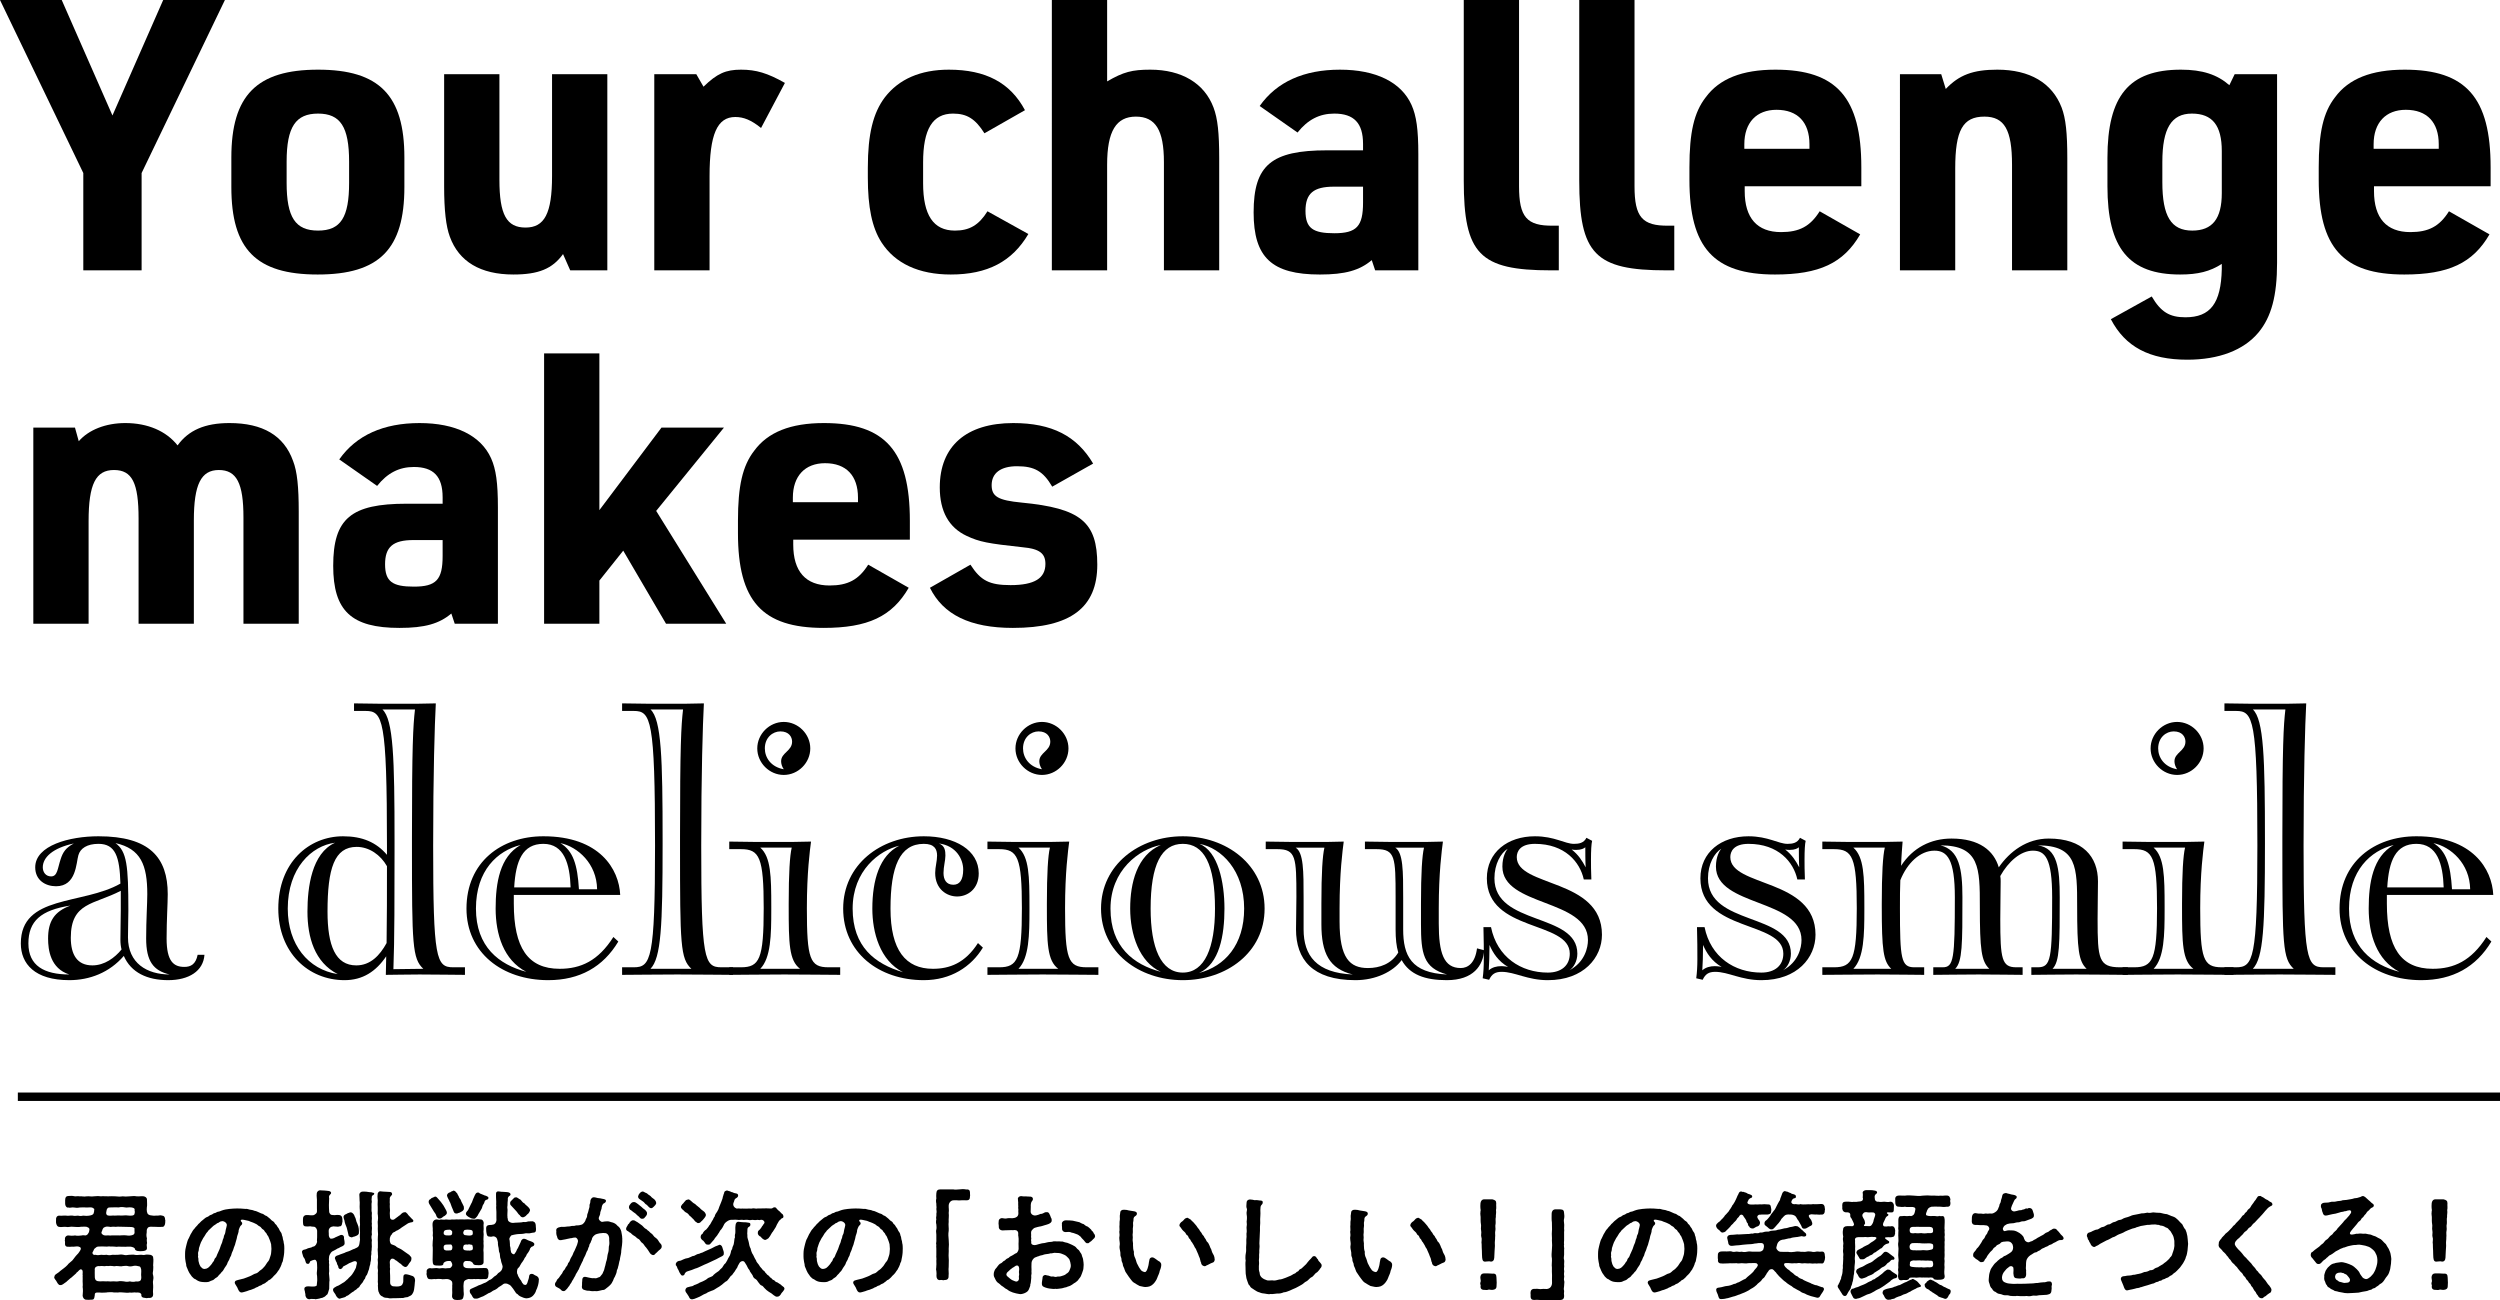
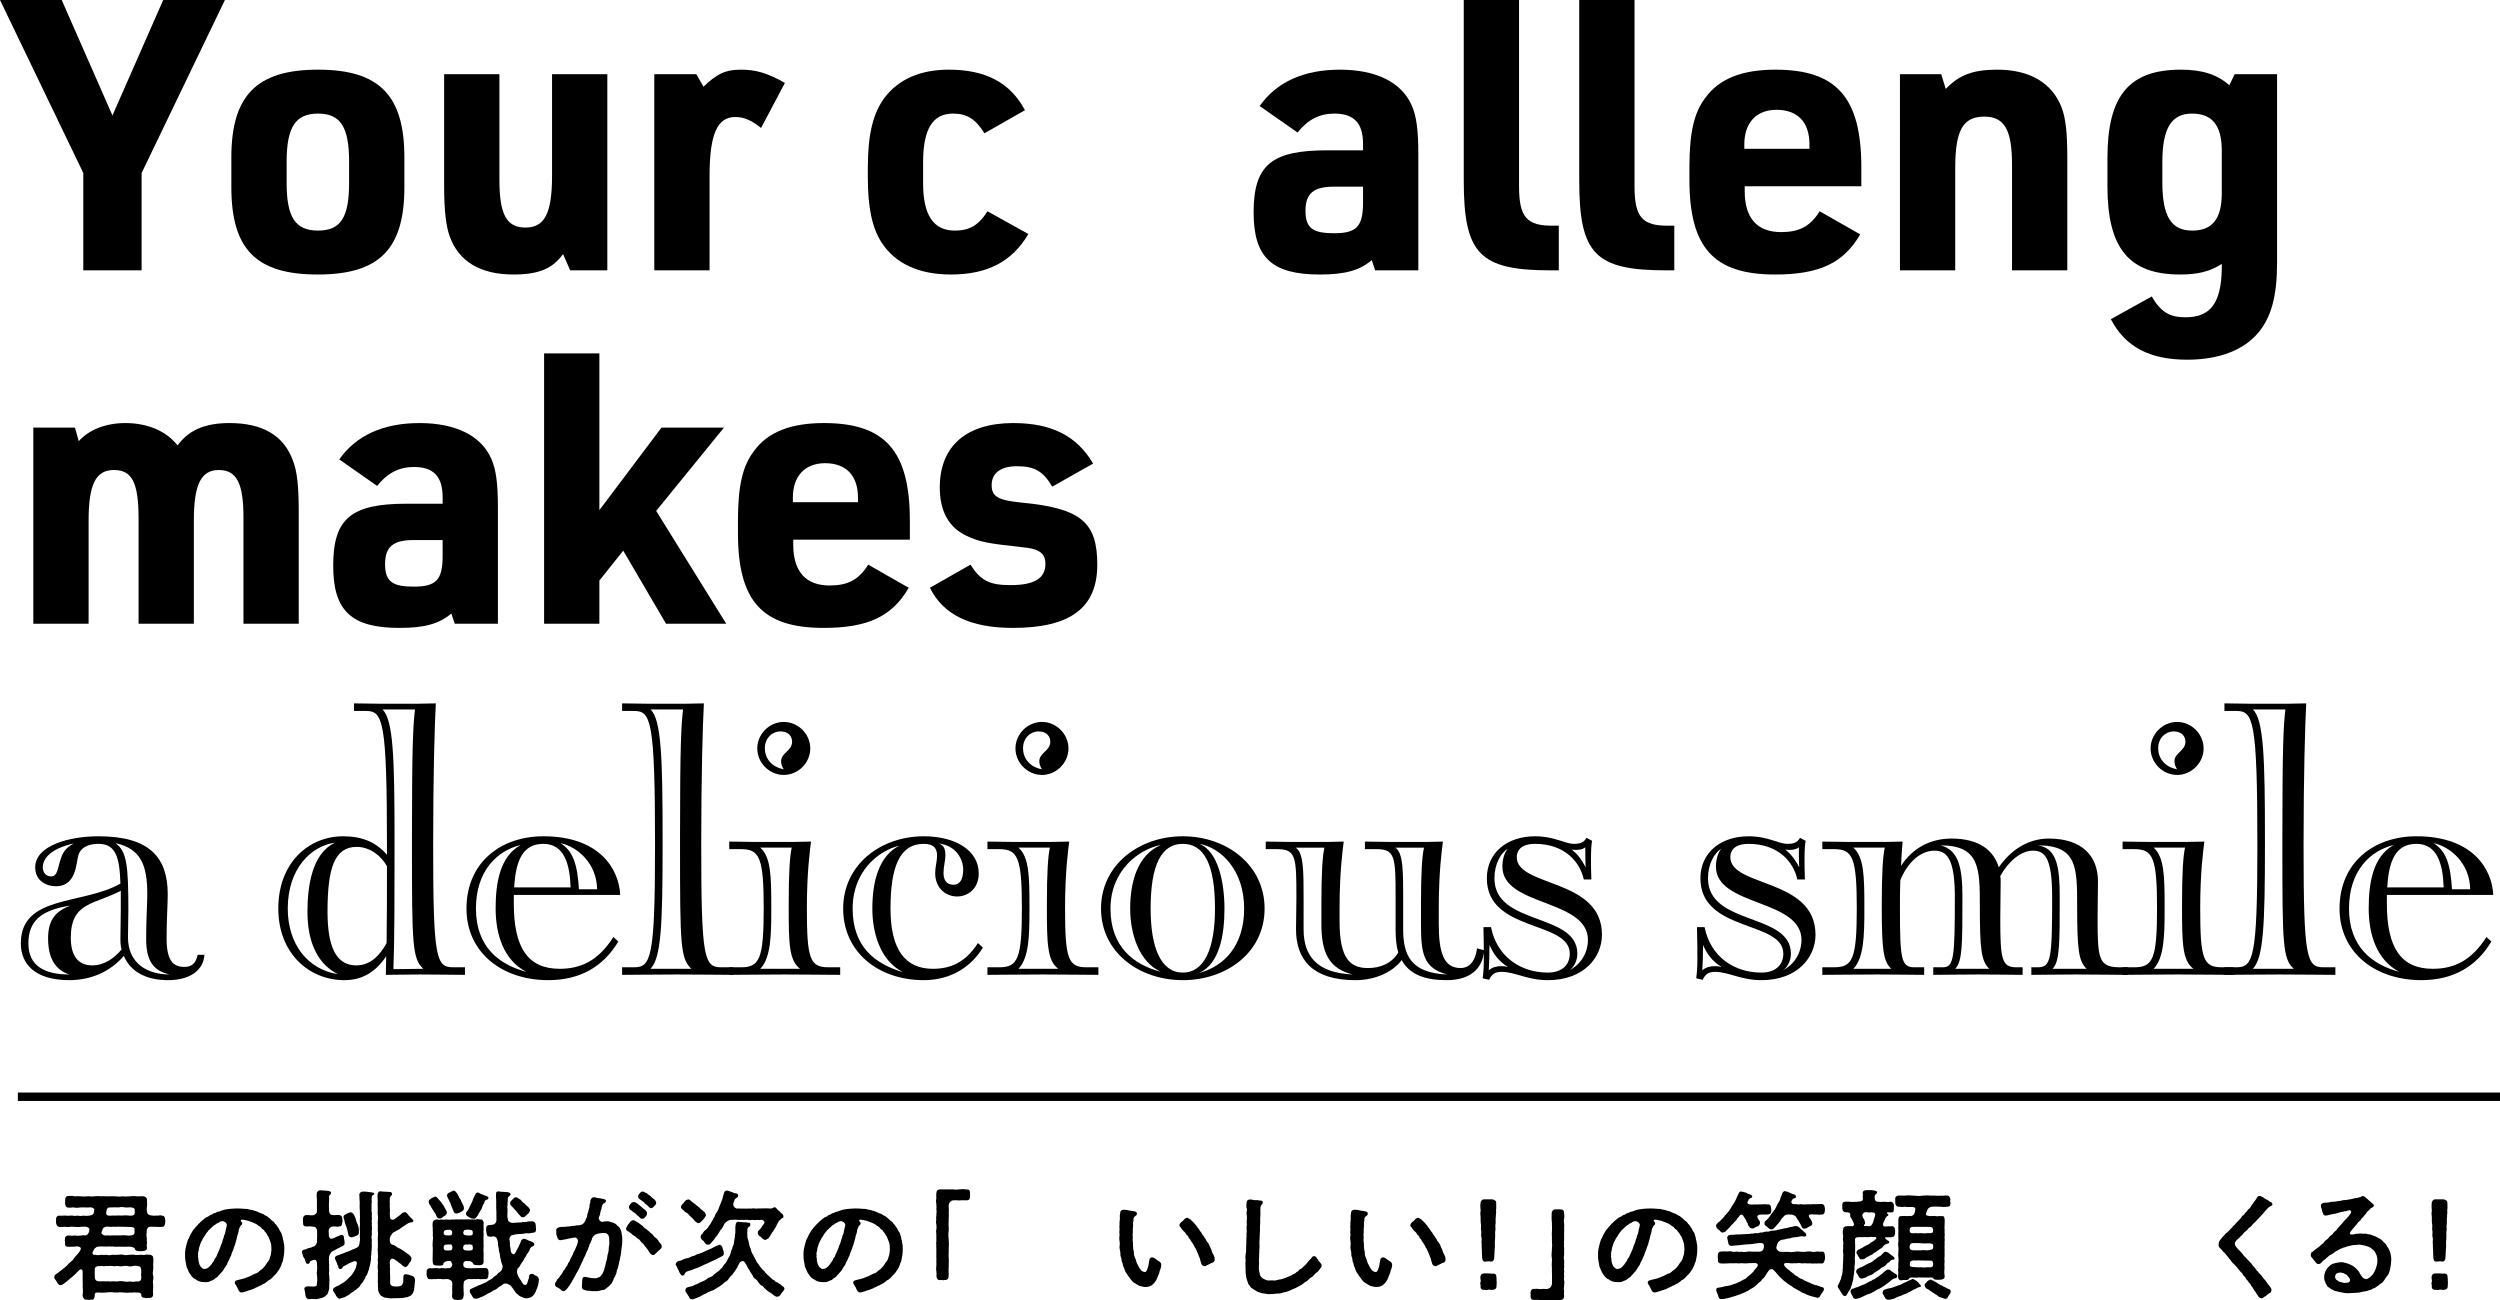
<svg xmlns="http://www.w3.org/2000/svg" id="_レイヤー_1" data-name="レイヤー 1" viewBox="0 0 594.24 309.03">
  <defs>
    <style>
      .cls-1 {
        stroke-width: 0px;
      }

      .cls-2 {
        fill: none;
        stroke: #000;
        stroke-miterlimit: 10;
        stroke-width: 2px;
      }
    </style>
  </defs>
  <g>
    <path class="cls-1" d="m19.8,41.13L0,0h14.67l12.06,27.45L38.79,0h14.67l-19.8,41.13v23.13h-13.86v-23.13Z" />
    <path class="cls-1" d="m54.99,37.44c0-14.76,6.03-20.88,20.61-20.88s20.52,6.12,20.52,20.88v7.02c0,14.76-5.94,20.79-20.61,20.79s-20.52-6.03-20.52-20.79v-7.02Zm27.99.99c0-8.28-2.07-11.43-7.38-11.43s-7.47,3.15-7.47,11.43v5.04c0,8.19,2.07,11.34,7.47,11.34s7.38-3.15,7.38-11.34v-5.04Z" />
    <path class="cls-1" d="m118.71,17.64v25.11c0,8.28,1.71,11.34,6.21,11.34s6.3-3.33,6.3-12.24v-24.21h13.14v46.62h-8.82l-1.71-3.87c-2.52,3.51-5.85,4.86-11.79,4.86-7.83,0-12.96-3.06-15.12-9-.9-2.43-1.35-6.21-1.35-11.97v-26.64h13.14Z" />
    <path class="cls-1" d="m155.52,17.64h9.99l1.71,2.97c3.24-3.15,5.31-4.05,8.91-4.05s6.3.81,10.44,3.15l-5.67,10.71c-2.34-1.89-4.14-2.61-6.12-2.61-4.32,0-6.12,4.14-6.12,14.04v22.41h-13.14V17.64Z" />
    <path class="cls-1" d="m244.44,55.62c-3.87,6.57-9.72,9.63-18.45,9.63-7.56,0-13.23-2.61-16.47-7.65-2.25-3.51-3.24-8.37-3.24-15.39v-2.34c0-8.01,1.26-13.05,4.05-16.74,3.33-4.32,8.46-6.57,15.21-6.57,8.73,0,14.58,3.06,18.09,9.63l-9.63,5.49c-2.16-3.42-4.14-4.68-7.47-4.68-4.86,0-7.11,3.69-7.11,11.61v4.95c0,7.56,2.43,11.25,7.56,11.25,3.42,0,5.67-1.26,7.74-4.59l9.72,5.4Z" />
-     <path class="cls-1" d="m250.02,0h13.14v19.35c3.87-2.25,5.94-2.79,10.26-2.79,7.47,0,12.87,3.24,15.03,9,.99,2.61,1.35,6.03,1.35,12.06v26.64h-13.14v-25.74c0-7.56-1.98-10.8-6.66-10.8s-6.84,3.42-6.84,11.43v25.11h-13.14V0Z" />
    <path class="cls-1" d="m323.99,34.2c0-4.95-2.16-7.2-6.84-7.2-3.51,0-6.3,1.44-8.73,4.5l-9-6.3c4.05-5.76,10.53-8.64,19.08-8.64s14.58,2.97,17.01,8.37c1.17,2.61,1.62,5.85,1.62,11.7v27.63h-10.26l-.81-2.43c-2.88,2.43-6.3,3.42-12.33,3.42-11.43,0-15.75-4.05-15.75-14.76,0-11.25,4.23-14.76,17.46-14.76h8.55v-1.53Zm-6.93,10.17c-4.86,0-6.75,1.62-6.75,5.76s1.8,5.31,6.84,5.31c5.31,0,6.84-1.62,6.84-7.29v-3.78h-6.93Z" />
    <path class="cls-1" d="m361.07,0v44.28c0,7.29,1.8,9.45,8.1,9.36h1.35v10.62h-1.89c-16.92,0-20.7-3.87-20.7-21.33V0h13.14Z" />
    <path class="cls-1" d="m388.52,0v44.28c0,7.29,1.8,9.45,8.1,9.36h1.35v10.62h-1.89c-16.92,0-20.7-3.87-20.7-21.33V0h13.14Z" />
    <path class="cls-1" d="m414.71,45.45c0,6.39,2.97,9.72,8.64,9.72,4.32,0,6.93-1.35,9.18-4.95l9.63,5.49c-3.96,6.84-9.72,9.54-20.25,9.54-14.58,0-20.34-6.39-20.34-22.5v-2.97c0-8.28,1.08-13.05,3.87-16.65,3.24-4.41,8.64-6.57,16.56-6.57,14.58,0,20.43,6.66,20.43,23.22v4.5h-27.72v1.17Zm15.39-10.08v-1.08c0-5.22-2.79-8.19-7.83-8.19-4.77,0-7.65,3.06-7.65,8.19v1.08h15.48Z" />
    <path class="cls-1" d="m451.61,17.64h9.81l1.08,3.51c3.15-3.33,6.48-4.59,12.24-4.59,7.74,0,13.05,3.15,15.3,9,.99,2.61,1.35,6.03,1.35,12.06v26.64h-13.14v-25.11c0-8.28-1.8-11.43-6.57-11.43-5.13,0-6.93,3.24-6.93,12.33v24.21h-13.14V17.64Z" />
    <path class="cls-1" d="m528.11,62.73c-2.79,1.8-5.67,2.52-9.9,2.52-12.15,0-17.28-6.21-17.28-20.97v-6.75c0-14.76,5.13-20.97,17.46-20.97,5.13,0,8.64,1.17,11.52,3.69l1.26-2.61h10.08v44.82c0,7.83-1.35,12.87-4.41,16.56-3.51,4.23-9.45,6.48-16.92,6.48-9,0-14.76-3.06-18.18-9.63l9.72-5.4c2.16,3.69,4.23,4.95,8.01,4.95,5.94,0,8.46-3.33,8.64-11.43v-1.26Zm-14.13-19.44c0,8.1,2.07,11.52,7.11,11.52,4.77,0,7.02-2.79,7.02-8.91v-9.99c0-6.12-2.25-8.91-7.11-8.91s-7.02,3.51-7.02,11.52v4.77Z" />
-     <path class="cls-1" d="m564.29,45.45c0,6.39,2.97,9.72,8.64,9.72,4.32,0,6.93-1.35,9.18-4.95l9.63,5.49c-3.96,6.84-9.72,9.54-20.25,9.54-14.58,0-20.34-6.39-20.34-22.5v-2.97c0-8.28,1.08-13.05,3.87-16.65,3.24-4.41,8.64-6.57,16.56-6.57,14.58,0,20.43,6.66,20.43,23.22v4.5h-27.72v1.17Zm15.39-10.08v-1.08c0-5.22-2.79-8.19-7.83-8.19-4.77,0-7.65,3.06-7.65,8.19v1.08h15.48Z" />
    <path class="cls-1" d="m7.92,101.64h9.9l.9,3.24c2.34-2.7,6.39-4.32,11.07-4.32,5.31,0,9.72,1.89,12.42,5.31,2.61-3.6,6.48-5.31,12.33-5.31,7.92,0,12.96,2.97,15.12,9,.99,2.52,1.35,6.21,1.35,12.06v26.64h-13.14v-25.29c0-8.1-1.62-11.25-5.85-11.25s-5.94,3.42-5.94,11.97v24.57h-13.14v-25.02c0-8.46-1.53-11.52-5.85-11.52s-6.03,3.33-6.03,12.15v24.39H7.92v-46.62Z" />
    <path class="cls-1" d="m105.21,118.2c0-4.95-2.16-7.2-6.84-7.2-3.51,0-6.3,1.44-8.73,4.5l-9-6.3c4.05-5.76,10.53-8.64,19.08-8.64s14.58,2.97,17.01,8.37c1.17,2.61,1.62,5.85,1.62,11.7v27.63h-10.26l-.81-2.43c-2.88,2.43-6.3,3.42-12.33,3.42-11.43,0-15.75-4.05-15.75-14.76,0-11.25,4.23-14.76,17.46-14.76h8.55v-1.53Zm-6.93,10.17c-4.86,0-6.75,1.62-6.75,5.76s1.8,5.31,6.84,5.31c5.31,0,6.84-1.62,6.84-7.29v-3.78h-6.93Z" />
    <path class="cls-1" d="m129.33,84h13.14v37.26l14.76-19.62h14.85l-16.11,19.8,16.65,26.82h-14.31l-10.17-17.37-5.67,7.11v10.26h-13.14v-64.26Z" />
    <path class="cls-1" d="m188.55,129.45c0,6.39,2.97,9.72,8.64,9.72,4.32,0,6.93-1.35,9.18-4.95l9.63,5.49c-3.96,6.84-9.72,9.54-20.25,9.54-14.58,0-20.34-6.39-20.34-22.5v-2.97c0-8.28,1.08-13.05,3.87-16.65,3.24-4.41,8.64-6.57,16.56-6.57,14.58,0,20.43,6.66,20.43,23.22v4.5h-27.72v1.17Zm15.39-10.08v-1.08c0-5.22-2.79-8.19-7.83-8.19-4.77,0-7.65,3.06-7.65,8.19v1.08h15.48Z" />
    <path class="cls-1" d="m230.67,134.22c2.43,3.78,4.5,4.86,9.54,4.86,5.67,0,8.28-1.62,8.28-5.04,0-2.52-1.44-3.6-5.4-3.96-8.28-.9-10.26-1.26-13.32-2.7-4.23-1.98-6.39-5.85-6.39-11.52,0-9.81,6.3-15.3,17.46-15.3,9.18,0,15.12,3.06,18.99,9.63l-9.72,5.49c-2.16-3.69-4.23-4.86-8.37-4.86-3.87,0-6.03,1.62-6.03,4.5,0,2.7,1.53,3.6,7.11,4.14,14.04,1.35,18,4.59,18,14.76s-6.3,15.03-20.07,15.03c-10.17,0-16.56-3.15-19.71-9.54l9.63-5.49Z" />
    <path class="cls-1" d="m43.83,229.83c1.53,0,2.7-.63,3.15-2.88h1.62c-.27,3.87-3.69,6.03-8.64,6.03s-8.82-1.8-10.53-5.76c-3.42,3.96-8.1,5.76-12.96,5.76-8.19,0-11.52-3.87-11.52-8.73,0-11.61,14.67-9.09,23.67-14.22-.18-6.39-1.17-9.45-5.22-9.45-2.7,0-4.32,1.08-4.77,2.7-.54,1.8-.45,7.38-5.31,7.38-2.52,0-4.95-1.44-4.95-4.5,0-5.22,8.19-7.38,15.03-7.38,12.15,0,16.47,5.04,16.47,13.77,0,2.25-.27,6.12-.27,10.53,0,5.49,1.71,6.75,4.23,6.75Zm-27.09-14.58c-7.02,1.08-9.99,3.69-9.99,9s3.78,7.38,9.72,7.38c-4.5-1.44-5.04-5.85-5.04-8.55,0-4.05,1.44-6.39,5.31-7.83Zm-2.34-10.98c.54-1.71,1.26-2.79,3.15-3.78-5.04,1.08-7.38,3.33-7.38,5.67,0,1.17.72,2.16,1.98,2.16,1.53,0,1.53-1.89,2.25-4.05Zm14.31,7.47c-6.39,3.33-11.88,2.7-11.88,11.16,0,4.05,1.53,6.57,5.13,6.57,2.88,0,5.31-1.8,6.93-3.78-.18-.72-.27-1.44-.27-2.34,0-1.89.09-5.4.09-6.93v-4.68Zm6.3.81c0-6.93-1.53-10.8-7.56-12.15,2.7,1.98,3.06,5.31,3.06,16.02,0,1.53-.09,4.5-.09,6.39,0,6.12,4.5,8.82,9.9,8.82-3.87-.9-5.58-3.15-5.58-8.55,0-4.41.27-8.28.27-10.53Z" />
    <path class="cls-1" d="m91.8,227.31c-2.43,3.6-5.58,5.67-9.9,5.67-8.64,0-15.75-6.57-15.75-17.01,0-10.98,7.29-17.19,15.39-17.19,4.59,0,7.92,1.44,10.44,4.41v-2.16c0-30.06-.99-32.04-5.04-32.04h-2.79v-1.8c3.78.09,7.83.09,10.89.09s6.03,0,8.55-.09c-.27,5.04-.63,16.83-.63,33.84,0,26.91.72,28.89,4.77,28.89h2.79v1.8c-2.43,0-6.66-.09-10.8-.09-3.15,0-6.57.09-8.01.09,0-1.35.09-2.79.09-4.41Zm-12.15-27c-5.58.72-11.25,6.03-11.25,15.66,0,8.55,4.86,14.49,11.88,15.57-5.49-2.79-7.2-8.73-7.2-14.85,0-5.76.99-13.86,6.57-16.38Zm12.24,23.85c.09-5.58.09-11.97.09-18.27-1.53-2.7-4.23-4.59-7.2-4.59-5.31,0-6.93,5.13-6.93,15.39,0,8.1,1.89,12.78,6.84,12.78,3.33,0,5.58-2.34,7.2-5.31Zm1.89-21.69c0,9.27,0,21.42-.27,27.9l7.11-.09c-2.61-2.43-2.7-5.67-2.7-29.07v-2.16c0-21.87.27-26.55.72-30.42h-7.74c2.61,2.43,2.88,11.7,2.88,31.14v2.7Z" />
    <path class="cls-1" d="m122.13,212.73v2.07c0,10.44,3.33,15.48,10.89,15.48,5.04,0,9.18-1.89,12.78-7.56l1.17,1.08c-3.6,6.03-9.18,9.18-16.65,9.18-10.98,0-19.44-6.57-19.44-17.01,0-11.07,8.28-17.19,18.27-17.19,13.41,0,18,7.83,18.27,13.95h-25.29Zm1.62-11.88c-5.49,1.35-10.62,6.03-10.62,15.12s5.49,13.32,11.97,15.03c-5.4-2.79-7.29-8.91-7.29-15.03s.99-12.33,5.94-15.12Zm-1.53,10.08h13.41c-.18-5.58-1.53-10.35-6.48-10.35s-6.57,4.05-6.93,10.35Zm19.71.45c-.09-6.12-4.59-10.08-8.73-10.98,3.06,1.89,4.05,5.13,4.41,10.98h4.32Z" />
    <path class="cls-1" d="m150.66,229.92c4.05,0,5.04-1.98,5.04-28.89,0-30.06-.99-32.04-5.04-32.04h-2.79v-1.8c3.78.09,7.83.09,10.89.09s6.03,0,8.55-.09c-.27,5.04-.63,16.83-.63,33.84,0,26.91.72,28.89,4.77,28.89h2.79v1.8c-2.43,0-8.37-.09-13.23-.09s-10.71.09-13.14.09v-1.8h2.79Zm6.84-29.43c0,19.71-.36,27.18-2.88,29.79h9.72c-2.61-2.43-2.7-5.67-2.7-29.07v-2.16c0-21.87.27-26.55.72-30.42h-7.74c2.61,2.43,2.88,11.7,2.88,31.14v.72Z" />
    <path class="cls-1" d="m176.13,229.92c4.41,0,5.4-1.98,5.4-14.04s-.99-14.04-5.4-14.04h-2.79v-1.8c3.78.09,7.83.09,10.89.09s6.03,0,8.55-.09c-.27,2.07-.99,7.38-.99,15.84,0,12.06.72,14.04,5.13,14.04h2.79v1.8c-2.43,0-8.37-.09-13.23-.09s-10.71.09-13.14.09v-1.8h2.79Zm10.17-58.32c3.42,0,6.3,2.88,6.3,6.3s-2.88,6.3-6.3,6.3-6.3-2.88-6.3-6.3,2.88-6.3,6.3-6.3Zm-2.97,44.64c0,6.03-.09,11.43-2.61,14.04h9.45c-2.61-1.98-2.7-5.94-2.7-14.85v-.63c0-7.29.27-11.43.72-13.32h-7.47c2.52,2.25,2.61,6.75,2.61,14.04v.72Zm2.34-35.28c0-2.07,2.61-2.43,2.61-4.68,0-1.08-.72-2.43-2.79-2.43-1.8,0-3.69,1.44-3.69,4.05,0,2.16,1.44,4.41,4.5,4.95-.45-.63-.63-1.35-.63-1.89Z" />
    <path class="cls-1" d="m222.74,203.37c0-1.53-.63-2.79-3.15-2.79-5.76,0-7.92,5.49-7.92,15.39s3.6,14.31,10.08,14.31c3.96,0,7.65-1.35,10.71-6.12l1.17,1.08c-2.79,4.59-7.65,7.74-14.04,7.74-10.71,0-19.17-6.57-19.17-17.01s8.91-17.19,19.17-17.19c7.47,0,13.05,3.33,13.05,8.82,0,3.69-2.61,5.49-5.13,5.49s-5.22-1.8-5.22-5.58c0-1.44.45-2.79.45-4.14Zm-9-2.34c-4.68,1.08-11.07,5.85-11.07,14.94s5.31,13.14,11.97,15.12c-5.49-2.79-7.29-9.45-7.29-15.12,0-6.75,1.71-12.6,6.39-14.94Zm15.21,5.67c0-2.43-1.62-5.67-5.76-6.21,1.44.54,1.53,1.8,1.53,2.88,0,1.17-.45,2.61-.45,4.14s.63,2.79,2.34,2.79c1.44,0,2.34-1.08,2.34-3.6Z" />
    <path class="cls-1" d="m237.5,229.92c4.41,0,5.4-1.98,5.4-14.04s-.99-14.04-5.4-14.04h-2.79v-1.8c3.78.09,7.83.09,10.89.09s6.03,0,8.55-.09c-.27,2.07-.99,7.38-.99,15.84,0,12.06.72,14.04,5.13,14.04h2.79v1.8c-2.43,0-8.37-.09-13.23-.09s-10.71.09-13.14.09v-1.8h2.79Zm10.17-58.32c3.42,0,6.3,2.88,6.3,6.3s-2.88,6.3-6.3,6.3-6.3-2.88-6.3-6.3,2.88-6.3,6.3-6.3Zm-2.97,44.64c0,6.03-.09,11.43-2.61,14.04h9.45c-2.61-1.98-2.7-5.94-2.7-14.85v-.63c0-7.29.27-11.43.72-13.32h-7.47c2.52,2.25,2.61,6.75,2.61,14.04v.72Zm2.34-35.28c0-2.07,2.61-2.43,2.61-4.68,0-1.08-.72-2.43-2.79-2.43-1.8,0-3.69,1.44-3.69,4.05,0,2.16,1.44,4.41,4.5,4.95-.45-.63-.63-1.35-.63-1.89Z" />
    <path class="cls-1" d="m300.59,215.97c0,10.44-9.09,17.01-19.44,17.01s-19.44-6.57-19.44-17.01,9.09-17.19,19.44-17.19,19.44,6.75,19.44,17.19Zm-24.66-15.12c-5.22.99-11.97,6.03-11.97,15.12s5.49,13.32,11.97,15.03c-5.13-2.34-7.29-8.91-7.29-15.03s1.62-12.69,7.29-15.12Zm-2.43,15.12c0,9.27,2.43,15.21,7.65,15.21s7.65-5.94,7.65-15.21c0-10.53-2.61-15.39-7.65-15.39s-7.65,4.86-7.65,15.39Zm11.52,15.3c6.12-1.62,10.71-6.66,10.71-15.3,0-9.09-5.4-14.4-10.62-15.39,4.41,1.8,5.94,9.09,5.94,15.39s-1.17,13.14-6.03,15.3Z" />
    <path class="cls-1" d="m341.99,219.57c0,6.93,1.17,10.53,5.22,10.53,1.71,0,3.42-1.17,3.87-4.68l1.71.45c-.27,3.6-2.52,7.11-8.91,7.11-5.22,0-8.82-1.35-10.71-4.77-2.07,2.79-6.21,4.77-10.98,4.77-10.35,0-14.13-5.04-14.13-12.06,0-2.79.09-4.5.09-7.74,0-9.36-.09-11.34-4.5-11.34h-2.79v-1.8c3.78.09,7.83.09,10.89.09s5.13,0,7.65-.09c-.27,2.07-.99,7.38-.99,15.84v3.15c0,8.73,2.43,11.07,6.75,11.07,2.79,0,5.58-.99,7.2-3.69-.45-1.53-.63-3.24-.63-5.49v-7.74c0-9.36-.09-11.34-4.5-11.34h-2.79v-1.8c3.78.09,7.83.09,10.89.09s5.13,0,7.65-.09c-.27,2.07-.99,7.38-.99,15.84v3.69Zm-27.9-4.77c0-7.29.27-11.43.72-13.32h-6.84c1.89,1.17,1.89,5.58,1.89,11.97v7.47c0,6.21,3.06,10.35,11.7,10.71-5.58-1.35-7.47-5.04-7.47-11.97v-4.86Zm23.67,0c0-7.29.27-11.43.72-13.32h-6.84c1.89,1.17,1.89,5.58,1.89,11.97v7.47c0,6.21,1.89,10.35,10.44,10.71-5.67-1.53-6.21-5.04-6.21-11.97v-4.86Z" />
    <path class="cls-1" d="m353.42,208.77c0-6.21,4.95-9.99,11.43-9.99,4.68,0,7.11,1.8,9.27,1.8,1.17,0,2.34-.18,2.97-1.44l1.35.72c-.18.72-.27,2.34-.27,4.41,0,1.53,0,2.43.09,4.77h-1.8c-.9-4.14-4.5-8.46-11.61-8.46-3.51,0-4.32,1.8-4.32,3.15,0,7.2,20.25,4.95,20.25,18.45,0,5.4-4.32,10.8-12.87,10.8-4.86,0-7.83-1.98-10.98-1.98-1.53,0-2.34.54-2.97,1.89l-1.53-.36c.18-1.35.27-2.79.27-4.5,0-2.25,0-4.5-.09-7.65h1.8c1.44,7.11,7.11,10.8,13.5,10.8,3.24,0,5.22-1.71,5.22-4.5,0-7.92-19.71-5.04-19.71-17.91Zm.63,15.84c0,2.07-.09,5.04-.18,6.03.81-.72,1.89-.99,2.97-.99.81,0,1.62.18,1.62.18-2.34-1.35-3.6-3.33-4.41-5.22Zm18.99,6.03c3.69-1.98,4.41-5.4,4.41-7.2,0-9.81-20.34-7.92-20.34-17.46,0-2.43.9-3.78,1.26-4.23-1.62.99-3.15,3.6-3.15,7.02,0,11.34,19.71,8.1,19.71,17.91,0,1.8-.9,3.33-1.89,3.96Zm3.87-24.48c-.09-1.26-.09-4.05-.09-4.77-.27.27-.99.63-2.16.63-.27,0-.63,0-1.08-.09,1.62,1.26,2.52,2.7,3.33,4.23Z" />
    <path class="cls-1" d="m404.18,208.77c0-6.21,4.95-9.99,11.43-9.99,4.68,0,7.11,1.8,9.27,1.8,1.17,0,2.34-.18,2.97-1.44l1.35.72c-.18.72-.27,2.34-.27,4.41,0,1.53,0,2.43.09,4.77h-1.8c-.9-4.14-4.5-8.46-11.61-8.46-3.51,0-4.32,1.8-4.32,3.15,0,7.2,20.25,4.95,20.25,18.45,0,5.4-4.32,10.8-12.87,10.8-4.86,0-7.83-1.98-10.98-1.98-1.53,0-2.34.54-2.97,1.89l-1.53-.36c.18-1.35.27-2.79.27-4.5,0-2.25,0-4.5-.09-7.65h1.8c1.44,7.11,7.11,10.8,13.5,10.8,3.24,0,5.22-1.71,5.22-4.5,0-7.92-19.71-5.04-19.71-17.91Zm.63,15.84c0,2.07-.09,5.04-.18,6.03.81-.72,1.89-.99,2.97-.99.81,0,1.62.18,1.62.18-2.34-1.35-3.6-3.33-4.41-5.22Zm18.99,6.03c3.69-1.98,4.41-5.4,4.41-7.2,0-9.81-20.34-7.92-20.34-17.46,0-2.43.9-3.78,1.26-4.23-1.62.99-3.15,3.6-3.15,7.02,0,11.34,19.71,8.1,19.71,17.91,0,1.8-.9,3.33-1.89,3.96Zm3.87-24.48c-.09-1.26-.09-4.05-.09-4.77-.27.27-.99.63-2.16.63-.27,0-.63,0-1.08-.09,1.62,1.26,2.52,2.7,3.33,4.23Z" />
    <path class="cls-1" d="m484.37,229.92c3.15,0,3.42-1.98,3.42-16.65,0-9.36-1.71-11.07-4.59-11.07s-5.85,2.61-7.74,6.03c.09.45.09.9.09,1.26,0,1.62-.09,6.48-.09,9,0,9.45.36,11.43,3.78,11.43h1.53v1.8c-2.43,0-5.58-.09-10.44-.09s-8.37.09-10.8.09v-1.8h2.25c2.61,0,2.88-1.98,2.88-16.65,0-9-1.8-11.07-4.86-11.07-3.42,0-6.48,2.97-8.1,7.02-.09,1.89-.09,4.14-.09,6.66,0,12.06.27,14.04,3.42,14.04h2.34v1.8c-2.43,0-6.21-.09-11.07-.09s-10.71.09-13.14.09v-1.8h2.79c4.41,0,5.4-1.98,5.4-14.04s-.99-14.04-5.4-14.04h-2.79v-1.8c3.78.09,7.83.09,10.89.09s5.67,0,8.19-.09c-.09,1.26-.27,3.15-.36,5.76,2.79-4.32,7.11-6.48,11.97-6.48,6.66,0,10.08,2.88,11.25,6.84,2.61-3.78,6.66-6.84,11.88-6.84,8.1,0,11.7,4.32,11.7,10.17,0,1.62-.09,6.48-.09,9,0,9.45.27,11.43,5.31,11.43h1.89v1.8c-2.43,0-7.47-.09-12.33-.09s-8.19.09-10.62.09v-1.8h1.53Zm-41.22-13.68c0,6.03-.09,11.43-2.61,14.04h9c-1.89-1.8-2.25-4.5-2.25-14.85v-.63c0-7.29.27-11.43.72-13.32h-7.47c2.52,2.25,2.61,6.75,2.61,14.04v.72Zm21.6,14.04h8.1c-1.89-1.8-2.25-4.5-2.25-14.85,0-9,0-14.49-9.36-14.49,4.41,1.08,5.22,5.49,5.22,12.33,0,11.16,0,15.3-1.71,17.01Zm23.13,0h8.1c-1.89-1.8-2.25-4.5-2.25-14.85,0-9.27,0-14.49-9.36-14.49,4.68.63,5.22,5.49,5.22,12.33,0,11.16,0,15.3-1.71,17.01Z" />
    <path class="cls-1" d="m507.32,229.92c4.41,0,5.4-1.98,5.4-14.04s-.99-14.04-5.4-14.04h-2.79v-1.8c3.78.09,7.83.09,10.89.09s6.03,0,8.55-.09c-.27,2.07-.99,7.38-.99,15.84,0,12.06.72,14.04,5.13,14.04h2.79v1.8c-2.43,0-8.37-.09-13.23-.09s-10.71.09-13.14.09v-1.8h2.79Zm10.17-58.32c3.42,0,6.3,2.88,6.3,6.3s-2.88,6.3-6.3,6.3-6.3-2.88-6.3-6.3,2.88-6.3,6.3-6.3Zm-2.97,44.64c0,6.03-.09,11.43-2.61,14.04h9.45c-2.61-1.98-2.7-5.94-2.7-14.85v-.63c0-7.29.27-11.43.72-13.32h-7.47c2.52,2.25,2.61,6.75,2.61,14.04v.72Zm2.34-35.28c0-2.07,2.61-2.43,2.61-4.68,0-1.08-.72-2.43-2.79-2.43-1.8,0-3.69,1.44-3.69,4.05,0,2.16,1.44,4.41,4.5,4.95-.45-.63-.63-1.35-.63-1.89Z" />
    <path class="cls-1" d="m531.53,229.92c4.05,0,5.04-1.98,5.04-28.89,0-30.06-.99-32.04-5.04-32.04h-2.79v-1.8c3.78.09,7.83.09,10.89.09s6.03,0,8.55-.09c-.27,5.04-.63,16.83-.63,33.84,0,26.91.72,28.89,4.77,28.89h2.79v1.8c-2.43,0-8.37-.09-13.23-.09s-10.71.09-13.14.09v-1.8h2.79Zm6.84-29.43c0,19.71-.36,27.18-2.88,29.79h9.72c-2.61-2.43-2.7-5.67-2.7-29.07v-2.16c0-21.87.27-26.55.72-30.42h-7.74c2.61,2.43,2.88,11.7,2.88,31.14v.72Z" />
    <path class="cls-1" d="m567.35,212.73v2.07c0,10.44,3.33,15.48,10.89,15.48,5.04,0,9.18-1.89,12.78-7.56l1.17,1.08c-3.6,6.03-9.18,9.18-16.65,9.18-10.98,0-19.44-6.57-19.44-17.01,0-11.07,8.28-17.19,18.27-17.19,13.41,0,18,7.83,18.27,13.95h-25.29Zm1.62-11.88c-5.49,1.35-10.62,6.03-10.62,15.12s5.49,13.32,11.97,15.03c-5.4-2.79-7.29-8.91-7.29-15.03s.99-12.33,5.94-15.12Zm-1.53,10.08h13.41c-.18-5.58-1.53-10.35-6.48-10.35s-6.57,4.05-6.93,10.35Zm19.71.45c-.09-6.12-4.59-10.08-8.73-10.98,3.06,1.89,4.05,5.13,4.41,10.98h4.32Z" />
  </g>
  <g>
    <path class="cls-1" d="m39.3,290.02c0,.2-.03.36-.03.53v.14c-.06.62-.36,1.01-.76.92-.64.08-1.04,0-1.65,0-.95,0-1.4-.14-1.74.25-.34.39-.2.73-.25,1.12-.11.53-.06,1.06.06,1.34-.08.48-.03.87.03,1.15-.14.39-.08.67-.03,1.12.06.64-.56.73-.92.78-.28-.03-.7.11-1.01,0-.17.06-.87-.11-.9-.42-.06-.45-.7-.56-1.04-.62-.5-.03-.95,0-1.32.03-.34-.06-.73.03-1.18-.03-.56-.06-.84.11-1.18,0-.34,0-.81-.08-1.18-.03-.28-.11-.76.08-1.15,0-.45-.06-1.04,0-1.6,0-.42,0-.59.17-.84.39-.28.14-.34.53-.45.7-.28.39-.2.5-.06.73.11.17.42.2.64.14.31.14.9.08,1.32,0,.45.03.73.08,1.32,0,.31.11.76.14,1.32,0,.39,0,.87.03,1.32,0,.36-.06.87-.11,1.34,0,.36.14.95.08,1.32,0,.36.03.92-.11,1.32,0,.31.08.92.06,1.32,0,.34-.06.81.14,1.18,0,.25-.11.84-.03,1.2,0,.28.03.73.31.7.62.14.7,0,1.23,0,1.9.08.28,0,.92,0,1.18-.08.5-.14.76,0,1.18.11.5.08.87,0,1.2-.11.36,0,.81,0,1.18.06.62-.11,1.34,0,2.1.03.5-.25.9-.9.9-.25-.08-.59.14-.95,0-.7-.06-1.01-.22-.95-.84-.22-.48-.67-.48-1.29-.45-.36-.11-1.01.11-1.46,0-.39.08-1.06.06-1.4,0-.56-.03-.98-.11-1.43,0-.34-.06-.78.06-1.37-.08-.5.03-.92-.03-1.43.08-.53,0-1.18.08-1.48,0-.56.03-.9-.08-1.12.17-.14.17-.06.5-.14.73-.08.67-.25.81-.78.81h-.17c-.17.03-.34.03-.48.03-.2,0-.36,0-.48-.03h-.06c-.48,0-.76-.39-.87-.9.08-.84.11-1.48,0-2.16.08-.42,0-.95,0-1.29,0-.5.03-.81,0-1.26.08-.2-.06-.31,0-.59.06-.64-.03-.95-.34-1.01-.22-.14-.7.39-.9.62-.25.08-.2.28-.42.42l-1.01.9c-.36.22-.64.56-1.01.84-.2.25-.5.36-.73.56-.25.22-.7.45-.87.39-.36.03-.42-.17-.64-.39-.03-.06-.14-.2-.25-.42-.17-.36-.31-.39-.42-.64-.06-.14-.17-.17-.17-.31,0-.06.03-.08.03-.14.06-.36.11-.5.45-.73.34-.28.62-.36.92-.7.2-.17.62-.5.92-.7.36-.25.56-.48.87-.78.22-.36.59-.53.81-.78.39-.25.59-.67.78-.87.28-.36.39-.53.76-.9.17-.11.42-.56.59-.78.31-.45.28-.81-.17-.95-.34-.2-.76-.06-1.43-.03-.45-.06-.76.08-1.2,0-.67.06-.81-.39-.76-.95.08-.28-.14-.45,0-.81-.11-.45.28-.92.76-.92.62.06.98.11,1.62,0,.56.14,1.09.06,1.6,0,.31-.11.53,0,.92,0,.25-.06.5-.22.62-.5.17-.17.25-.53.28-.84.03-.22-.03-.48-.5-.64-.31-.2-1.15-.06-1.57-.08-.5.14-1.23,0-1.85,0-.42-.11-1.15.17-1.6.03-.67-.08-1.09.11-1.65,0-.53-.06-.64-.48-.76-.95,0-.14-.03-.48,0-.81-.06-.42.2-.92.76-.92.62.08,1.06-.06,1.62,0,.64.11.95-.08,1.62,0,.31.14.92,0,1.2,0,.5.11.76.11,1.23,0,.34.06,1.09.08,1.46,0,.5-.08.92-.2,1.04-.53.08-.31.17-.62.14-.87.06-.17.03-.22-.34-.45-.22-.17-1.04-.11-1.37-.08-.5-.03-1.29-.06-1.79,0-.45.11-.95.08-1.29,0-.56-.11-.95.17-1.34,0-.42.14-.81-.42-.78-.92-.03-.17.03-.5,0-.84,0-.7.31-.98.78-.98.28,0,.53-.03.73-.03.22,0,.42.03.62.08.31.11.9-.08,1.29.03.56-.06,1.01.14,1.71,0,.67-.06,1.06.11,1.68,0,.28-.03.62-.06.98-.06.22,0,.48.03.73.06.5-.08,1.06.03,1.71,0,.64-.06,1.12,0,1.71,0,.67.06,1.09.11,1.71,0,.42.06,1.01.08,1.68,0,.28-.03.56-.06.9-.06.22,0,.48,0,.78.06.42.06,1.23-.08,1.68,0,.36.08.78.31.76.81-.03.5.11,1.2-.03,1.85-.06.62-.03,1.37.36,1.65.39.28.76.2,1.12.28.25.08.7-.06,1.12,0,.42-.06.76-.14.98,0,.53,0,.76.39.76.92,0,.06.03.11.03.17Zm-16.77,11.76c-.03.39,0,1.01,0,1.51-.03.48.11.9.28,1.04.42.31.67.17.95.25.39-.06,1.01-.03,1.48,0,.42-.08.95.08,1.4,0,.48-.06,1.01.08,1.4,0,.53-.11.84-.06,1.43,0,.42.11.84.14,1.4,0,.42.14,1.15.14,1.46,0,.14.08.87.03,1.01-.17.25-.17.28-.81.22-1.12-.06-.39.06-.92,0-1.51-.14-.59-.14-.76-.81-.84-.36-.11-.87-.11-1.18,0-.45.11-.84.11-1.18,0-.28-.11-.84-.03-1.18,0-.5.14-.87,0-1.18,0-.53-.08-.84.14-1.18,0-.48-.06-.9-.06-1.18,0-.28-.11-.84.11-1.18,0-.36-.06-.87.06-1.15,0-.42.08-.81.22-.84.84Zm9.46-9.72c-.08-.36-.59-.42-1.2-.42s-2.02-.03-2.52-.06c-.22-.06-.9.11-1.15,0-.56-.03-.87.14-1.18,0-.34,0-.64-.11-1.04.11-.31.03-.5.45-.59.7-.03.28-.17.34-.2.56-.03.31.25.5.59.67.42.11.9-.03,1.51.06.5-.08,1.18,0,1.71-.03.62.06,1.43-.11,2.18,0,.34.11,1.26.06,1.65-.2.28-.25.25-.48.22-.78v-.62Zm-.81-5.07c-.67-.06-1.06.11-1.46,0-.59-.11-1.04-.11-1.46,0-.48-.03-1.23,0-1.65,0-.39.06-.81-.06-1.01.17-.22.25-.28.45-.31.78-.03.25-.14.42.06.78.17.28.76.28,1.54.2.42.08,1.09-.06,1.65,0,.62.06,1.29-.11,1.85,0,.67.08,1.46.08,1.57-.34.08-.31.14-.59.03-.78.11-.64-.22-.7-.81-.81Z" />
    <path class="cls-1" d="m67.58,296.77c0,.28-.03.62-.03.95,0,.31-.08.59-.11.9-.06.48-.2.87-.2,1.04-.03.34-.28.48-.31.87-.2.39-.2.62-.39.84-.06.22-.22.48-.5.81-.22.31-.28.48-.56.73-.31.25-.53.53-.67.7-.11.08-.56.56-.7.59-.36.06-.48.45-.73.5-.25.2-.34.34-.76.48-.36.11-.34.31-.81.42-.39.08-.36.28-.81.39-.28.06-.34.25-.76.36-.36.11-.5.25-.9.31-.31.06-.48.22-.9.31-.36.08-.56.2-.81.22-.08.03-.14.03-.22.03-.42,0-.64-.34-.87-.87-.14-.42-.31-.56-.45-.84-.11-.17-.36-.5-.28-.76.14-.39.28-.31.48-.42.11-.06.36-.08.5-.14.53-.14.76-.17,1.15-.28.45-.14.87-.34,1.4-.53.64-.25,1.01-.59,1.43-.67.62-.14.87-.67,1.23-.84.34-.2.59-.53.98-.95.31-.39.39-.7.81-1.15.28-.31.34-.9.53-1.34.17-.39.14-1.15.2-1.57-.03-.39-.08-.84-.08-1.12-.11-.39-.2-.7-.34-1.04-.17-.31-.2-.62-.42-.95-.28-.2-.17-.48-.56-.81-.31-.28-.28-.56-.56-.67-.39-.17-.5-.64-.84-.76-.39-.14-.56-.48-.9-.59-.34-.14-.62-.34-.95-.42-.39-.08-.59-.31-1.18-.39-.42-.06-.76-.22-1.2-.2-.39.03-.28.34-.14.48.14.14.28.28.2.5,0,.25-.36.42-.42.56-.28.5-.45,1.01-.42,1.29-.11.59-.34.95-.39,1.4-.06.45-.28.92-.36,1.34-.08.5-.36.92-.45,1.34s-.42.9-.5,1.32c-.08.48-.28.53-.45,1.06-.06.34-.45.73-.53,1.12-.08.34-.5.81-.64,1.06-.22.36-.36.73-.73,1.01-.31.48-.62.62-.76.87-.22.39-.7.48-.95.78-.25.31-.78.34-1.06.53-.28.2-.9.22-1.65.17l-.48-.06c-.42-.06-.92-.31-1.26-.59-.28-.06-.64-.36-.9-.67-.22-.31-.45-.64-.59-.84-.22-.36-.36-.76-.45-.98-.14-.25-.34-.76-.31-1.06-.06-.39-.2-.78-.2-1.09-.03-.2-.06-.45-.06-.76v-.67c0-.34.03-.73.08-1.04.11-.48.17-.84.31-1.34.11-.34.22-.92.48-1.29.22-.36.39-.95.62-1.23.22-.42.42-.76.78-1.12.17-.31.62-.64.9-1.06.34-.22.5-.56,1.01-.92.5-.36.62-.62,1.15-.78.28-.08.48-.39.76-.45.42-.08.62-.39.84-.42.42-.03.59-.31.87-.34.36-.03.59-.17.9-.28.56-.22,1.32-.34,1.82-.39.7-.06,1.18-.11,1.85-.11.73,0,1.09.03,2.02.11.22-.08.56.06,1.01.17.34.08.67.06,1.01.25.28.03.62.14.95.31.45.17.76.39.95.39.36.06.67.48.92.5.22.03.45.34.78.56.31.2.48.56.9.76.39.2.36.59.64.73.22.11.36.59.62.84.17.17.25.59.5.9.36.42.28.67.39.95.2.34.14.73.25,1.01.17.39.08.64.22,1.04.03.2.06.56.06,1.01Zm-14.92-6.47c-.31,0-.5.2-.76.36-.48.11-.39.28-.73.42-.39.22-.5.34-.84.67-.28.28-.64.62-.81.76-.11.28-.45.48-.64.87-.2.42-.39.59-.59.92-.11.22-.34.67-.53,1.01-.11.36-.28.67-.36,1.04-.2.39-.08.76-.22,1.06-.17.34-.08.73-.08,1.06-.14.34.11.53.06.95-.03.39.17.7.22,1.06.22.45.25.59.5.78.17.22.45.39.78.36.36-.03.56-.11.81-.28.28-.2.42-.42.64-.64.34-.34.45-.73.62-.84.2-.14.2-.64.42-.81.34-.25.36-.73.64-1.23l.25-.56c.22-.36.42-1.26.64-1.65.2-.34.22-.92.39-1.18s.08-.62.28-.92c.22-.36.2-.67.31-1.2.08-.36.2-.67.25-1.04.11-.62-.81-1.15-1.26-.98Z" />
    <path class="cls-1" d="m80.18,296.79c-.31.25-.76.42-1.26.7-.34.22-.76,1.12-.7,1.26-.06.53-.08.7,0,1.12-.11.34.11.64,0,1.15-.03.48.06.7.03,1.12-.08.42-.06.67,0,1.12.03.56.14,1.09.03,1.43l-.03,1.65c-.2.59-.2.9-.45,1.34-.28.14-.53.59-.81.62-.39.28-.59.17-1.06.36-.34.03-.67.17-.95.17-.06,0-.14-.03-.2-.06h-.22c-.36,0-.7-.06-.84.03-.06.03-.14.03-.2.03-.36,0-.73-.25-.81-.59-.2-.2-.03-.5-.2-.98,0-.36-.25-.81-.14-.92-.14-.28.34-.53.56-.56.5-.06.73.03,1.29.03.48,0,.64,0,.98-.17.14,0,.08-.31.17-.92.08-.5,0-.98,0-1.43-.11-.56-.06-.9,0-1.46,0-.22.06-.7,0-1.12-.03-.67-.03-.84-.31-1.18-.14-.17-.45-.08-.78.03-.31.17-.64.17-.64.48-.06.14-.22.45-.42.36-.28.08-.45-.14-.53-.34-.2-.48-.11-.56-.36-.98-.25-.25-.36-.67-.42-.95,0-.14-.11-.2-.11-.39v-.08s-.03-.06-.03-.11c0-.17.2-.42.39-.48.25-.06.53-.08,1.04-.36.5-.14.92-.17,1.09-.36.2-.06.45-.06.59-.25.25-.2.39-.53.5-.9-.11-.31.03-.9,0-1.46.03-.31-.03-.7,0-1.21-.06-.28-.11-.56-.5-.87-.17-.11-.53-.06-.78-.11-.39-.14-.59,0-1.18-.03-.67.03-.9-.22-.9-.92,0-.36-.03-.53,0-.87-.03-.5.31-.95.9-.92.53-.03.62.08,1.18.06.25.03.53-.03.7-.17.14-.11.45-.25.53-.62,0-.28.03-.59,0-.92.03-.64-.03-.87,0-1.54.06-.62-.14-1.2-.03-2.02.06-.36.42-.67.73-.67.45,0,.7.06,1.2.06.45,0,.64.11,1.01.11.17.03.42.2.45.36.03.28-.08.34-.2.45-.36.34-.31.64-.25.9,0,.39-.06,1.06-.06,1.62,0,.67.03,1.01.06,1.51-.08.17.25.76.48.81.22.06.56.08.84.08.45-.06.7-.06,1.06-.03.53.08.7.36.76.92,0,.42.08.73-.03.87-.06.7-.28.95-.73.92-.36.17-.56,0-1.01.03-.22-.06-.31-.06-.56,0-.76.08-1.01.87-.9,1.01-.08.36.03.39,0,.7-.03.53.08.87.34,1.12.2.17.92-.03,1.2-.25.42-.2.76-.34,1.01-.45.25-.14.39-.17.59-.14.28.11.48.25.48.62,0,.17-.03.34.08.67.06.17.06.56.06.78-.03.42-.53.64-.78.73-.22.06-.53.34-.92.45Zm8.76-13.13c.03.53-.56.34-.56.81-.08.56-.08.81,0,1.23-.11.34-.06.84-.06,1.32,0,.5-.06.78.08,1.26-.03.62-.06.84,0,1.29-.03.42-.08.92,0,1.32-.11.42.08.92,0,1.29-.06.45-.06.9,0,1.29-.14.36-.14.78,0,1.29-.14.84.08,1.34-.06,2.1.06.31-.14.67-.06,1.06.03.22-.17.81-.08,1.04-.06.5.03.64-.14,1.04,0,.34-.06.59-.22,1.06-.06.28-.14.81-.28,1.01-.11.31-.22.76-.36.98-.25.2-.39.64-.45.9-.25.22-.42.64-.53.84-.31.34-.39.48-.64.78-.11.39-.5.59-.7.73-.14.31-.59.34-.78.64-.2.11-.62.34-.84.56-.39.31-.56.48-.87.53-.22.31-.73.39-.92.45-.17.06-.36.06-.73.22-.53-.06-.87-.67-1.01-1.04-.25-.36-.62-.78-.56-1.09-.08-.39.56-.64.87-.84.53-.14.98-.53,1.4-.76.5-.2.9-.73,1.23-.95.28-.39.7-.62,1.04-1.12.22-.28.59-.92.78-1.32.08-.14.2-.45.2-.67.11-.42.25-.79.06-.98-.28-.31-.73-.11-1.2.11-.45.14-.67.28-1.12.56-.22.14-.64.31-.81.42-.17.08-.11.39-.53.59-.31.17-.62-.11-.67-.39.03-.34-.28-.56-.31-.84-.03-.39-.28-.5-.34-.84-.03-.22-.31-.42-.08-.78.22-.36.64-.31,1.18-.59.34-.11.53-.17,1.01-.36.48-.28.73-.25,1.29-.5.31-.11.64-.36,1.12-.48.36-.25.81-.22,1.04-.81.17-.39.11-.73.25-1.37-.06-.42-.06-.98,0-1.62-.06-.53-.11-1.32,0-1.93-.08-.73-.06-1.37,0-1.93-.08-.62,0-1.34-.08-1.93-.06-.64.08-1.23-.03-1.93.03-.31-.06-.9-.06-1.34.03-.48.45-.76.87-.73.28.03.62-.03,1.06.06.31.06.56.08.98.11.14.11.7.08.64.28Zm-7.28,5.68c-.08-.31.25-.67.64-.76.31-.14.39-.28.62-.28.22-.11.31-.17.48-.11.31-.06.76.48.84.76.08.34.25.42.34.87.06.39.22.76.39,1.12.36.76.36,1.62.34,2.02.03.5-.39.67-.56.76-.36.17-.5.22-.84.28-.25.11-.22.17-.45.08-.34-.03-.67-.31-.64-.59-.14-.5-.25-1.2-.42-1.71-.2-.48-.45-1.06-.53-1.68-.03-.17-.22-.62-.2-.76Zm16.97,15.23l-.08.95c-.06.59-.14,1.37-.36,1.74-.17.25-.2.45-.53.67l-.78.39c-.2.03-.59.03-1.01.2l-1.96.06c-.53-.06-1.23.14-1.68-.06-.48-.03-.98-.03-1.29-.34-.39-.11-.76-.53-.84-.9-.25-.31-.25-1.04-.28-1.74.11-.36-.08-.7,0-1.29v-1.26c-.06-.53.08-.84,0-1.29-.08-.28-.06-.78,0-1.29.06-.5-.11-.92,0-1.29.11-.45-.03-.9,0-1.29-.03-.53-.08-.81,0-1.29.03-.34-.03-.84,0-1.29-.06-.39,0-.73,0-1.29.03-.39.08-.73,0-1.29-.03-.36-.03-.81,0-1.29.03-.28-.11-.92,0-1.29.06-.31.06-.81,0-1.29-.11-.28,0-.81-.03-1.2-.03-.42.03-.92-.03-1.34-.03-.5.08-.81,0-1.29-.03-.39-.06-.81,0-1.06,0-.5.39-.84.81-.73.7.11,1.51.06,2.1.14.25.03.5.08.53.5.03.36-.48.39-.56,1.04.06.34-.06.78.03,1.37-.06.48,0,.95.03,1.46-.06.25-.06,1.06,0,1.57-.03.34.25.7.62.67.2.06.62-.22.78-.39.22-.22.42-.25.73-.56.34-.11.5-.5.73-.59.22-.22.36-.2.59-.25.39-.11.42.2.67.34.17.31.31.39.56.67.2.22.34.34.59.62.14.08.39.34.25.56-.2.28-.45.14-.76.28-.36.06-.73.31-.98.5-.28.2-.62.39-.98.64-.31.22-.59.48-.81.56-.34.25-.64.2-.76.45-.45.14-.67.31-.84.7-.31.25-.25.42-.42.81.03.2-.08.62.03.87.11.48.25.64.67.73.34.14.64.22.84.45.22.2.53.31.81.45.5.22.81.53,1.29.84.39.25.64.42,1.01.7.17.34.45.34.48.73,0,.22-.03.59-.17.76-.28.31-.5.67-.64.9-.14.11-.14.34-.53.45-.34,0-.45-.11-.67-.25-.22-.11-.42-.5-.78-.64-.28-.25-.64-.48-.78-.62-.25-.06-.28-.22-.56-.36-.11-.11-.59-.22-.78.06-.2.25-.28.5-.22,1.04.06.45-.06.81.06,1.21-.08.45-.03.95,0,1.57.03.64,0,.92,0,1.54s.14.64.31.84c.11.22.56.22,1.18.25.84.03,1.34-.22,1.43-.56.28-.42.2-.73.22-1.46.03-.28-.08-.81.5-.9.36-.03,1.37.28,1.76.45.53.31.53.78.53,1.26Z" />
    <path class="cls-1" d="m111.34,304.02c-.56.14-.95.36-1.04.62-.14.34-.08.87-.14,1.04-.03.2.06.39.03.78-.03.64.14,1.09,0,1.62-.11.62-.22.84-.92.9-.2,0-.42.03-.62.03-.11,0-.2,0-.25-.03h-.08c-.48,0-.87-.36-.87-.9.06-.56.06-1.06.03-1.62-.03-.36.06-.45,0-.78.08-.39.03-.56,0-.9-.08-.39-.64-.73-1.2-.76-.36-.03-1.12.14-1.43,0-.5-.06-.98-.03-1.32.03-.31-.11-.92.11-1.32,0-.5.03-.7-.36-.78-.95-.03-.11-.06-.17-.06-.25,0-.14.06-.25.06-.5-.03-.06-.03-.14-.03-.2,0-.36.31-.67.81-.73.34.14.81,0,1.34,0,.28-.08.81.17,1.29.03.56-.11.92.14,1.43,0,.48,0,.78,0,.92-.2.17-.25.34-.28.31-.7-.03-.25-.28-.81-.48-.81h-.59c-.56.03-1.04.42-1.04.59.03.45-.42.5-.9.5-.28-.03-.64-.03-.9-.03-.56-.03-.73-.36-.73-.87-.08-.59.03-1.37,0-2.16,0-.48.03-1.01,0-1.34-.11-.34.03-1.04,0-1.37.08-.56.11-.95,0-1.34.08-.56.03-.78,0-1.34.06-.45-.11-1.01-.03-1.68.08-.48.45-.87,1.04-.84.28.08.7.14.9,0,.36.03.9.11,1.2,0,.42,0,.87.14,1.46,0,.39.08,1.06-.06,1.48,0,.53-.06.92,0,1.48,0,.59-.06,1.04-.03,1.46,0,.39-.06.84.08,1.2,0,.45-.11.67-.06,1.2,0,.48-.03.73.53.73.84-.11.7.03,1.18-.03,1.68-.11.39.08.95,0,1.34,0,.59-.08.81,0,1.34-.08.59.06.92,0,1.37-.06.48-.06.98,0,1.34v2.1c.06.5-.22.76-.7.84-.22.03-.73.03-.9,0-.28,0-.76,0-.9-.39-.08-.25-.59-.64-1.04-.56-.14-.06-.5,0-.73-.03-.42.08-.59.5-.56.81.03.25,0,.42.17.59.28.25.56.31,1.01.31.34,0,.9.06,1.4,0,.59.03,1.4-.06,2.02-.03.14-.06.36.03.62,0,.56-.06.81.5.76.98.11.2-.03.42-.03.81,0,.45-.17.84-.73.84-.42-.06-.98.06-1.32,0-.5-.08-.87.06-1.32-.03-.5.08-.92.03-1.4,0Zm-9.44-18.34c-.03-.2.08-.56.45-.67.11-.2.39-.31.7-.42.25-.14.5-.31.81.03.2.17.84,1.01.95,1.09.17.31.53.62.84,1.26.22.42.64,1.01.56,1.37.03.25-.28.45-.45.62-.36.17-.5.31-.62.42-.2.17-.36.25-.64.25-.28.11-.67-.28-.76-.56-.14-.53-.34-.7-.59-1.06-.2-.28-.48-.84-.73-1.2-.17-.36-.56-.76-.53-1.12Zm5.54,10.42c-.06-.34-.36-.31-.64-.28-.22.03-.45-.03-.87.03-.36.06-.5.36-.48.64.03.25,0,.53.28.64.25.11.28.14.84.11.31-.06.53.08.81-.17.11-.11.25-.7.06-.98Zm-.03-3.5c-.2-.2-.36-.31-.53-.31-.25,0-.31,0-.62.03-.67.06-.78.34-.81.78,0,.42.28.42.48.53.2.06.45,0,.78.03.42.03.76-.11.76-.45,0-.17.06-.5-.06-.62Zm-.53-6.94c-.03-.25-.59-1.06-.64-1.48.03-.42.34-.59.53-.73.17.08.25-.08.53-.25.17,0,.39-.2.56-.2.03,0,.06,0,.08.03.25.08.36.2.59.5.2.08.2.42.48.78.08.45.48.7.56,1.04s.45.87.5,1.09c.2.28.22.53.2.81.03.42-.42.67-.64.78-.25.11-.34.25-.64.28-.2.11-.34.14-.48.14-.34,0-.53-.14-.64-.39-.17-.36-.28-.76-.5-1.2-.22-.48-.25-.87-.48-1.2Zm3.28,11.28c.25.31.36.22.9.31.31-.06.48.08.81-.03.36-.06.48-.08.53-.48.03-.22-.08-.56-.11-.7,0-.2-.25-.14-.42-.2-.28-.08-.42-.11-.67,0-.5-.08-.92,0-1.01.25-.06.14-.2.62-.03.84Zm.06-3.56c.11.22.36.22.9.28.25.03.59.06.87-.03.17-.03.45-.11.39-.59,0-.53-.14-.7-.81-.73-.39-.06-.62-.03-.78,0-.2.06-.39-.03-.5.22-.17.25-.28.59-.06.84Zm.53-4.93c0-.28.28-.56.5-.81l.31-.64.48-.98c.22-.31.2-.53.42-1.01l.45-1.01c.14-.11.14-.45.56-.53.28-.06.5.08.56.2.22.08.56.2.9.36.22.17.64.14.92.39.22.03.28.22.22.45-.08.34-.53.25-.7.45-.25.25-.17.42-.34.73-.11.2-.34.48-.39.81-.11.45-.25.56-.42.87-.2.42-.34.53-.48.81-.22.48-.22.42-.45.73-.22.2-.36.48-.67.42-.17-.03-.5-.03-.73-.17-.34-.2-.45-.17-.59-.31-.31-.2-.62-.5-.56-.76Zm17.36,15.54c0,.06-.03.11-.03.17,0,.22-.03.76-.2,1.37-.14.53-.31.92-.45,1.18-.08.48-.5,1.04-.81,1.34-.42.36-.81.5-1.46.56-.45,0-1.04-.25-1.46-.45-.39-.2-.36-.22-.67-.53-.36-.17-.45-.36-.62-.64-.31-.48-.56-.84-.87-1.2-.22-.31-.53-.48-.95-.64-.39-.11-.78-.11-1.06.14-.22.22-.73.48-1.01.67-.31.34-.87.67-1.18.76-.34.14-.7.56-1.23.67-.17.11-.67.42-1.26.73-.73.22-1.18.59-1.62.56-.64.08-.81-.2-1.09-.78-.17-.34-.48-.5-.48-.95-.03-.31.03-.48.39-.64.98-.48,1.29-.53,1.4-.62.17-.17.59-.22.87-.36s.56-.25.73-.34c.42-.08.87-.45,1.26-.73.48-.11.78-.48,1.18-.84.22-.14.53-.28.78-.64.17-.28.59-.36.78-.67.22-.14.42-.7.42-1.09-.08-.48-.31-.87-.39-1.37.03-.22-.22-.59-.22-.98-.06-.28,0-.7-.17-.98-.14-.25-.08-.59-.17-1.04-.08-.34-.17-.7-.17-1.04.08-.34-.17-.95-.22-1.18-.17-.42-.67-.59-.92-.56-.39.06-.5.17-.73.06-.7.03-.73-.31-.84-.84-.06-.17-.06-.48-.08-.84-.06-.59.08-.95.56-1.04.34-.08.73,0,1.06-.14.45,0,.76-.56.78-.81.08-.22.03-.48.03-.76v-1.46c0-.48-.11-1.06-.03-1.46-.06-.34.03-.81-.03-1.37-.06-.53,0-.73-.03-1.4-.03-.39.17-.67.62-.62.53.08.78.11,1.2.11.34.06.62,0,1.12.11.25.06.42.17.48.36.11.28-.11.42-.25.5-.34.22-.42.62-.36.9-.08.5-.06.81-.08,1.37-.14.53.08.9,0,1.4-.06.59,0,.7-.03,1.09.06.14-.03.48.08.59.03.11,0,.48.22.67.34.28.7.5,1.57.34.5-.06,1.4,0,1.93-.17.25.03.59.06,1.06-.11.36-.08.67,0,1.12-.06.48.14.67.28.76.87-.03.17.06.56.06.9,0,.45,0,.78-.39.9-.31,0-.59.11-1.18.2-.48,0-1.09-.06-1.2.06-.7.14-1.4.06-1.93.17-.34.08-.76.11-1.15.25-.22.2-.56.73-.48.95.14.39.08.81.14,1.2-.08.34.2.76.14,1.2l.11.56c.06.39.62.73.81.53.2-.31.42-.53.53-.87.03-.2.36-.56.42-.81.17-.31.2-.45.42-.9.25-.42.14-.67.56-.95.22-.2.62-.08.92.06.5.31.95.36,1.48.62.14.14.48.22.39.62-.11.48-.62.42-.7.56-.2.22-.34.36-.34.56-.11.28-.2.42-.42.76-.14.14-.45.59-.45.76-.17.34-.39.45-.48.76-.14.34-.28.39-.45.73-.28.28-.36.62-.48.73-.17.39-.25.45-.53.73-.28.2-.36,1.23-.11,1.46.08.36.28.73.59,1.2.34.28.39.81.67,1.01.08.25.42.31.64.31.25,0,.45-.5.53-.87.17-.56.28-.76.28-.98.03-.45.14-.78.62-.78.42-.03.56.25.92.39.36.11.78.42.78.84Zm-6.52-18.62c.11-.2.31-.28.42-.42.06-.17.36-.39.64-.34.28-.08.62.36,1.09.56.39.42.48.7.92.87.11.25.59.53.78.76.22.22.62.59.53.98-.08.28-.2.39-.39.67-.22.2-.39.28-.62.59-.14.06-.34.28-.64.31-.25.03-.59-.14-.76-.48-.45-.34-.48-.59-.81-.95-.36-.39-.56-.62-1.04-1.12-.28-.28-.5-.48-.45-.78-.08-.11.14-.59.31-.64Z" />
    <path class="cls-1" d="m147.91,294.22c.03.73,0,1.23-.06,1.74-.08.73-.2,1.18-.2,1.74-.06.59-.28,1.2-.31,1.74-.2.5-.25,1.26-.42,1.68-.03.5-.36.73-.34,1.2-.03.31-.36.95-.45,1.2-.28.31-.34.9-.56,1.15-.17.45-.59.84-.78,1.01-.25.25-.42.31-.73.59-.36.31-.5.36-.84.36-.59.11-1.01.28-1.48.28-.11,0-.22,0-.34-.03-.14.03-.31.03-.48.03-.25,0-.53-.03-.9-.11-.5.03-.81-.08-1.23-.22-.31-.11-.5-.36-.48-.78.08-.42,0-.81.08-1.29,0-.45.03-1.18.92-.98.53.17.76.14,1.18.25.42.11.59-.03.98.06.31.06.7-.22.92-.25.22-.03.36-.25.62-.59.22-.2.25-.39.45-.84.17-.22.2-.7.31-1.01.17-.42.22-1.09.42-1.57.17-.56.17-1.23.31-1.62.17-.48.22-.98.22-1.65.17-.53.14-1.2.08-1.62.03-.42-.03-.78-.2-1.09-.17-.28-.48-.56-.92-.5-.17-.08-.67.03-1.18.06-.92.2-.98.28-1.23.48-.39.31-.59.73-.59.98-.22.42-.2.5-.28.7-.25.34-.34.56-.36.92-.22.34-.22.53-.36.92-.31.39-.36.84-.56,1.23-.2.42-.5.9-.56,1.23-.22.34-.36.78-.59,1.2-.25.42-.31.87-.59,1.2-.14.36-.53.78-.64,1.2-.14.31-.39.59-.42.76-.28.39-.39.62-.53.92-.22.25-.36.53-.5.78-.25.22-.36.53-.59.73-.14.17-.45.48-.64.48h-.08c-.45,0-.56-.22-.67-.34-.34-.34-.56-.36-.98-.62-.34-.14-.42-.45-.42-.7,0-.36.36-.62.39-.78.08-.36.28-.39.53-.7.31-.39.39-.64.64-.9.22-.14.25-.62.56-.9.31-.22.36-.7.64-.95.36-.34.25-.76.53-.95.22-.17.31-.81.56-1.15.22-.31.45-.78.59-1.23.25-.36.39-.84.56-1.18.2-.42.34-.76.42-1.18.25-.62-.36-1.26-.67-1.15-.25,0-.56.06-.81.14-.34,0-.64.14-1.09.2-.28.03-.42.14-.84.17-.2,0-.53.14-.67.11-.39.06-.78-.28-.84-.87-.17-.34-.22-.79-.17-1.23-.17-.73.39-.92.9-1.01.5-.14.76.03,1.32-.08.59-.11.78,0,1.37-.17.31-.08.59.06,1.09-.14.42,0,.73,0,1.26-.17.36-.03.95-.7,1.04-1.23.22-.48.34-.56.34-.95,0-.36.22-.62.31-1.12.11-.59.31-.81.25-1.26-.03-.28.22-.53.2-.95-.03-.45.31-.98.78-1.01.42-.03.87.22,1.34.22.45.03.67.17,1.15.22.2.06.45.14.45.42-.06.56-.62.53-.7.76-.17.17-.31.53-.36,1.09-.17.56-.34.84-.31,1.15-.08.5-.28.7-.34,1.01-.11.5.56,1.01.78.98.48-.08.78-.14,1.26-.14.5,0,.64.17,1.23.28.45.14.84.36,1.2.81.5.31.7.76.87,1.29.08.53.25,1.15.22,1.54Zm9.38,2.07c0,.42-.28.56-.39.7-.48.34-.64.64-1.09.98-.2.31-.48.42-.7.34-.39-.14-.53-.31-.76-.67-.22-.36-.42-.67-.78-1.12-.39-.34-.53-.84-.92-1.09-.45-.25-.45-.76-.98-.98-.34-.14-.48-.48-.92-.7-.42-.22-.56-.42-.87-.7-.31-.11-.28-.2-.59-.39-.17-.06-.56-.25-.45-.7.06-.36.34-.56.39-.81.06-.2.25-.14.42-.53.08-.2.59-.62.78-.56.34-.03.48.08.84.31.42.2.7.5,1.12.76.34.17.76.81,1.04.92.48.2.45.45.67.5.17.06.36.42.73.64.42.25.53.78,1.06,1.06.48.28.7.9.95,1.18.31.31.45.45.45.87Zm-7.78-9.44c.03-.28.06-.25.22-.5.31-.42.48-.59.87-.62.36-.08.73.25,1.01.45.22.14.56.5.87.7.14.14.48.48.81.67.36.34.56.64.5.9.03.2-.14.5-.25.62,0,.11-.14.06-.25.28-.17.36-.59.36-.76.34-.42-.03-.53-.5-1.01-.78l-.5-.48c-.28-.17-.62-.42-1.04-.78-.31-.06-.5-.48-.48-.78Zm2.18-2.52c.08-.25.11-.39.25-.56.42-.5.5-.48.84-.56.2,0,.5.28,1.01.45.2.25.64.48.87.67.2.31.64.56.81.7.28.25.48.56.5.9.03.22-.11.28-.2.5-.06.11-.22.17-.34.36-.22.25-.45.39-.64.39-.5,0-.76-.59-1.12-.84-.34-.11-.53-.59-.81-.73l-.76-.53c-.34-.17-.48-.53-.42-.76Z" />
    <path class="cls-1" d="m162.97,302.45c-.34.36-.22.59-.45.67-.42.2-.59.03-.78-.31-.31-.42-.28-.53-.5-.98-.22-.22-.25-.62-.45-.95-.08-.03-.11-.08-.14-.11v-.08c0-.06,0-.14-.03-.25.08-.28.28-.62.76-.73.28,0,.62-.11,1.01-.34.45-.22.59-.22.98-.31.2.03.56-.22.98-.36.17-.2.59-.08.95-.36.25-.17.53-.28.98-.36.42-.25.56-.14.95-.39.34-.2.53-.22.92-.42l.95-.42c.11-.08.48-.22.92-.48.48-.14.81-.34.98-.39.39-.03.64.36.7.62.08.36.22.64.28.87.08.17.08.45.06.73-.06.45-.56.53-1.09.84-.56.31-.92.5-1.4.7-.5.22-1.09.53-1.43.67-.5.17-.92.42-1.43.64-.53.22-.87.45-1.46.59-.17.03-.64.31-1.2.45-.56.17-.95.28-1.06.48Zm-1.12-15.57c.03-.45.17-.22.31-.62.31-.22.39-.48.7-.76.14-.25.34-.31.7-.39.14-.06.42.08.62.28.34.28.53.56,1.06.81.25.31.73.59,1.12.95.17.28.64.56.84.73.36.2.62.76.59.95-.06.34-.22.48-.34.67-.2.25-.53.67-.78.84-.22.31-.5.39-.64.36-.08.14-.39-.08-.53-.2-.36-.14-.56-.67-.84-.84-.31-.34-.56-.56-.84-.78-.14-.28-.45-.56-.81-.7-.36-.2-.5-.53-.87-.76-.06-.17-.31-.22-.28-.56Zm24.5,19.15c.08.08.11.17.11.28,0,.2-.17.42-.36.67-.22.28-.36.36-.48.64-.14.17-.34.59-.87.59-.31.08-.56-.17-.84-.34-.39-.34-.64-.53-1.15-.81-.45-.31-.7-.5-1.06-.9-.2-.28-.5-.59-.67-.59-.42-.17-.48-.48-.78-.78-.2-.34-.42-.64-.73-.81-.34-.17-.5-.45-.64-.87-.17-.28-.45-.64-.62-.9-.06-.39-.36-.5-.53-.92-.14-.36-.36-.7-.67-1.18-.31-.62-1.06-.31-1.29.11-.34.56-.48.84-.53,1.06-.31.42-.5.76-.59.92-.25.28-.45.62-.64.87-.34.22-.5.45-.73.81-.31.42-.45.62-.81.76-.34.28-.48.36-.84.7-.5.39-.9.64-1.18.78-.53.36-.9.59-1.26.67-.59.25-.95.34-1.29.62-.56.22-.7.28-1.15.56-.22.17-.56.28-1.12.53-.36.17-.87.34-1.09.34h-.06c-.67,0-.64-.67-1.01-1.06-.08-.25-.73-.76-.53-1.29.22-.59.59-.5,1.09-.67.45-.06.64-.11.98-.36.2-.06.53-.17.98-.39.25-.2.62-.31.95-.45.39-.17.5-.25.92-.48.2-.2.56-.45.87-.53.42-.22.7-.22.87-.56.25-.2.59-.53.81-.64.17-.08.56-.36.78-.67.22-.25.48-.34.62-.67.25-.34.28-.53.56-.73.17-.14.25-.39.5-.78.17-.34.17-.42.45-.87.25-.34.2-.45.36-.87.03-.34.14-.67.34-.9.06-.39.11-.59.28-.9.17-.34.11-.56.2-.87.08-.36.03-.76.2-1.01-.03-.28-.06-.56.08-1.01.06-.76-.06-1.18.06-1.9,0-.42.28-.92.81-.81.36.03.76.11,1.23.11.42-.03.64.06,1.12.11.34.03.36.25.36.45,0,.45-.25.39-.5.64-.28.22-.17.67-.22,1.12-.08.5.08.76,0,.92,0,.62.22.9.34,1.51.08.59.2,1.06.45,1.51.06.39.31,1.15.59,1.48.28.59.42.92.73,1.4.03.31.31.48.48.76.25.25.31.53.53.76.11.11.42.45.56.67.31.25.48.34.62.67.25.14.34.48.67.62.34.17.31.53.67.59.11.17.42.53.73.56.22.25.39.45.73.5.22.11.48.34.87.56.22.28.7.53.76.64Zm-18.54-13.72c.17-.2.62-.67.76-1.01.31-.25.36-.59.67-1.06.31-.36.36-.84.64-1.09.06-.45.34-.78.59-1.15.28-.5.36-.64.5-1.15.08-.28.34-.73.48-1.18.14-.5.34-.73.36-1.18.11-.17.11-.48.31-.9,0-.36.22-.48.56-.59.03,0,.08-.03.11-.03.11,0,.25.08.45.14.36.03.53.28.84.28.28.17.5.22.87.28.17.03.5.11.5.48,0,.48-.42.59-.67.78-.25.2-.22.56-.39.87-.11.28-.17.56,0,.9s.56.53.78.59c.31-.11.56,0,.95,0,.53-.06.76.03,1.23,0,.36,0,.87-.06,1.2,0,.42-.11.87-.08,1.2,0,.34-.08,1.06,0,1.46-.06.45-.03,1.65,0,1.99.03.56.03.34-.22.84-.28.22-.03.5.08.56.31.2.25.56.56.73.67.25.31.59.62.73.7.11.14.2.45.14.67-.08.28-.45.22-.53.39-.08.2-.48.31-.64.73-.22.36-.5.84-.62,1.2-.22.42-.59.87-.73,1.15-.28.28-.25.42-.5.76-.14.34-.42.56-.48.73-.2.17-.45.31-.7.42-.42.11-.92-.39-1.2-.76-.25-.08-.67-.39-.67-.84,0-.2,0-.39.17-.59.14-.17.39-.28.53-.56.14-.08.25-.48.5-.7,0-.08.14-.22.34-.5.2-.39-.31-.92-.87-.81-.2.14-.48,0-.81,0-.42.14-.73.03-1.18,0-.42.11-.78.08-1.15,0-.5-.06-.87.11-1.18,0-.36-.06-.76.11-1.18,0-.28-.06-.81-.03-1.18,0-.5-.06-.87.08-1.26.34-.42.28-.67.53-.84.95-.11.28-.39.73-.56.95-.36.28-.5.84-.76,1.09-.2.42-.64.84-.78,1.04-.17.39-.36.48-.67.87-.36.42-.59.78-.92.64-.64.14-.76-.53-1.15-.9-.25-.11-.67-.56-.64-.87.03-.39.11-.62.45-.79.17-.42.48-.76.81-.98Z" />
    <path class="cls-1" d="m214.58,296.77c0,.28-.03.62-.03.95,0,.31-.08.59-.11.9-.06.48-.2.87-.2,1.04-.03.34-.28.48-.31.87-.2.39-.2.62-.39.84-.06.22-.22.48-.5.81-.22.31-.28.48-.56.73-.31.25-.53.53-.67.7-.11.08-.56.56-.7.59-.36.06-.48.45-.73.5-.25.2-.34.34-.76.48-.36.11-.34.31-.81.42-.39.08-.36.28-.81.39-.28.06-.34.25-.76.36-.36.11-.5.25-.9.31-.31.06-.48.22-.9.31-.36.08-.56.2-.81.22-.08.03-.14.03-.22.03-.42,0-.64-.34-.87-.87-.14-.42-.31-.56-.45-.84-.11-.17-.36-.5-.28-.76.14-.39.28-.31.48-.42.11-.06.36-.08.5-.14.53-.14.76-.17,1.15-.28.45-.14.87-.34,1.4-.53.64-.25,1.01-.59,1.43-.67.62-.14.87-.67,1.23-.84.34-.2.59-.53.98-.95.31-.39.39-.7.81-1.15.28-.31.34-.9.53-1.34.17-.39.14-1.15.2-1.57-.03-.39-.08-.84-.08-1.12-.11-.39-.2-.7-.34-1.04-.17-.31-.2-.62-.42-.95-.28-.2-.17-.48-.56-.81-.31-.28-.28-.56-.56-.67-.39-.17-.5-.64-.84-.76-.39-.14-.56-.48-.9-.59-.34-.14-.62-.34-.95-.42-.39-.08-.59-.31-1.18-.39-.42-.06-.76-.22-1.2-.2-.39.03-.28.34-.14.48.14.14.28.28.2.5,0,.25-.36.42-.42.56-.28.5-.45,1.01-.42,1.29-.11.59-.34.95-.39,1.4-.06.45-.28.92-.36,1.34-.08.5-.36.92-.45,1.34s-.42.9-.5,1.32c-.08.48-.28.53-.45,1.06-.06.34-.45.73-.53,1.12-.08.34-.5.81-.64,1.06-.22.36-.36.73-.73,1.01-.31.48-.62.62-.76.87-.22.39-.7.48-.95.78-.25.31-.78.34-1.06.53-.28.2-.9.22-1.65.17l-.48-.06c-.42-.06-.92-.31-1.26-.59-.28-.06-.64-.36-.9-.67-.22-.31-.45-.64-.59-.84-.22-.36-.36-.76-.45-.98-.14-.25-.34-.76-.31-1.06-.06-.39-.2-.78-.2-1.09-.03-.2-.06-.45-.06-.76v-.67c0-.34.03-.73.08-1.04.11-.48.17-.84.31-1.34.11-.34.22-.92.48-1.29.22-.36.39-.95.62-1.23.22-.42.42-.76.78-1.12.17-.31.62-.64.9-1.06.34-.22.5-.56,1.01-.92.5-.36.62-.62,1.15-.78.28-.08.48-.39.76-.45.42-.08.62-.39.84-.42.42-.03.59-.31.87-.34.36-.03.59-.17.9-.28.56-.22,1.32-.34,1.82-.39.7-.06,1.18-.11,1.85-.11.73,0,1.09.03,2.02.11.22-.08.56.06,1.01.17.34.08.67.06,1.01.25.28.03.62.14.95.31.45.17.76.39.95.39.36.06.67.48.92.5.22.03.45.34.78.56.31.2.48.56.9.76.39.2.36.59.64.73.22.11.36.59.62.84.17.17.25.59.5.9.36.42.28.67.39.95.2.34.14.73.25,1.01.17.39.08.64.22,1.04.03.2.06.56.06,1.01Zm-14.92-6.47c-.31,0-.5.2-.76.36-.48.11-.39.28-.73.42-.39.22-.5.34-.84.67-.28.28-.64.62-.81.76-.11.28-.45.48-.64.87-.2.42-.39.59-.59.92-.11.22-.34.67-.53,1.01-.11.36-.28.67-.36,1.04-.2.39-.08.76-.22,1.06-.17.34-.08.73-.08,1.06-.14.34.11.53.06.95-.03.39.17.7.22,1.06.22.45.25.59.5.78.17.22.45.39.78.36.36-.03.56-.11.81-.28.28-.2.42-.42.64-.64.34-.34.45-.73.62-.84.2-.14.2-.64.42-.81.34-.25.36-.73.64-1.23l.25-.56c.22-.36.42-1.26.64-1.65.2-.34.22-.92.39-1.18s.08-.62.28-.92c.22-.36.2-.67.31-1.2.08-.36.2-.67.25-1.04.11-.62-.81-1.15-1.26-.98Z" />
    <path class="cls-1" d="m230.59,284.19c0,.06,0,.11-.03.17,0,.62-.14.98-.92.95-.53-.03-1.23-.03-1.68.03-.5-.06-.95-.06-1.37-.03-.56.03-1.06.56-1.09,1.23-.03.64.11,1.01,0,1.76.11.73-.06,1.48,0,2.13-.11.73.06,1.43,0,2.13-.14.78-.06,1.48,0,2.13.06.78.08,1.51,0,2.16.06.67-.08,1.46,0,2.13.08.81-.03,1.4,0,2.16-.11.73.08,1.4-.03,2.16.06.64-.34.95-.78.95h-.17c-.08.03-.17.06-.25.06-.22,0-.5-.11-.73-.06-.06,0-.11.03-.17.03-.5,0-.78-.42-.78-.98.03-.5.03-.7-.03-1.26-.06-.11-.06-.22-.06-.34,0-.25.08-.56.06-.9.06-.42-.03-.7,0-1.2.08-.39-.06-.78,0-1.23.03-.48-.03-.73,0-1.23.03-.2-.03-.53-.03-.87,0-.14,0-.25.03-.36-.03-.08-.06-.2-.06-.28,0-.28.11-.56.06-.92.03-.31-.03-.9,0-1.23-.03-.31-.06-.5-.06-.76,0-.14,0-.28.06-.48.11-.48,0-.7,0-1.23-.06-.17-.08-.34-.08-.53,0-.22.03-.45.08-.7-.03-.08-.06-.17-.06-.25,0-.31.14-.7.06-.98.11-.42.06-.84,0-1.2.11-.28-.03-.81,0-1.23-.03-.17-.08-.42-.08-.67,0-.2.03-.39.08-.56-.03-.17-.03-.36-.03-.59s0-.45.03-.64c.03-.64.31-.95.95-.95h1.54c.48.03.9,0,1.23,0h.28c.42.11,1.06.03,1.51,0,.25-.03.48-.06.76-.06.25,0,.53.03.81.08.62-.06.92.17.92.73v.22c0,.28.03.42.03.53Z" />
-     <path class="cls-1" d="m257.59,300.52c-.06.5-.03,1.06-.14,1.37-.17.45-.28.9-.42,1.18-.17.5-.39.67-.64,1.01-.14.31-.56.59-.84.81-.36.14-.59.45-1.01.64-.25.2-.67.22-1.12.45-.39.03-.92.28-1.26.28-.31,0-1.01.2-1.29.08-.36.11-.98-.03-1.43-.06-.56-.08-1.23-.31-1.48-.48-.14-.08-.31-.28-.31-.64-.03-.42.11-.84.17-1.46-.06-.31.31-.64.62-.64s.34.14.59.11c.34.03.73.34,1.09.25.31-.08.67.2.98.08.45-.17.67.03,1.18-.17.36-.14.87-.2,1.18-.56.22-.11.64-.39.78-.87.11-.25.34-.73.28-1.23-.11-.56-.11-.78-.31-1.26-.14-.28-.48-.59-.78-.87-.25-.22-.7-.39-1.15-.56-.34-.14-.92-.17-1.29-.17-.48-.11-.87.17-1.32.11-.42.17-1.01.14-1.51.28-.42.22-.92.17-1.26.39-.36.06-.67.28-.95.34-.31.2-.73.7-.76,1.23-.03.84-.03,1.12,0,1.68-.06.5.06.81-.03,1.09-.11.39.03.62-.06,1.09-.08.42-.03.95-.2,1.26.03.39-.11.56-.28,1.04-.14.39-.34.67-.76.9s-.92.39-1.32.39c-.08,0-.17,0-.25-.03-.45-.06-1.04-.2-1.54-.36-.5-.17-.92-.36-1.4-.76-.42-.14-.67-.48-.95-.64-.45-.2-.67-.59-1.04-.81-.42-.22-.67-.7-.81-1.01-.22-.39-.34-.67-.34-.95v-.22c0-.39.14-.67.25-.95s.48-.56.67-.9c.14-.14.36-.56.84-.73.25-.08.42-.48.84-.62.11-.03.31-.39.7-.53.34-.08.39-.36.7-.48.2-.08.5-.25.76-.42.22-.17.42-.28.62-.34.17-.03.56-.67.53-1.01.03-.62-.06-.92,0-1.71.03-.53,0-.95-.06-1.29-.08-.14,0-.45-.03-.67.03-.17-.08-.5-.36-.7-.17-.06-.53-.17-.87-.06-.39-.08-.84.03-1.26,0-.45.06-.84-.03-1.15.06-.59,0-1.06-.34-.98-1.04.03-.17-.14-.67-.03-.98-.06-.36.11-.84.76-.92.5.08.87.17,1.37.03.42-.08.87.03,1.15,0,.39-.03.73-.11,1.04-.34.42-.31.39-.81.34-1.23.06-.42,0-.64-.03-.92.08-.36-.03-.45,0-.95.06-.36-.08-.81-.06-1.12-.08-.36.34-.7.76-.7.28.03.62.11,1.12.06.22,0,.59.08,1.06.06.22,0,.59.14.62.45.03.42-.11.48-.25.67-.22.28-.28.84-.25,1.26l-.03,1.23c.03.59.67,1.01,1.34.84.36-.06.59-.17,1.01-.34.42.06.84-.31,1.09-.39.76-.11.9.08,1.09.56.2.31.2.59.36.84.11.11.11.36.11.62-.03.42-.45.64-.78.78-.45.17-.62.2-.9.28-.39.11-.81.28-1.18.31-.31.03-.64.17-1.09.28-.31.08-.45.28-.67.5-.28.28-.28.5-.28.9,0,.22.06.42,0,.76-.03.17.11.25.03.56-.11.25.08.5,0,.9.03.48.78.62,1.23.45.34-.14.87-.22,1.34-.36.48-.06.84-.08,1.2-.22.5-.14.92-.08,1.26-.17.28-.14.7-.08,1.23-.06.48-.06.76.06,1.2.03.39.17.7.2,1.15.31.36.17.87.34,1.12.48.42.2.87.45,1.01.7.22.36.62.45.76.81.17.36.48.59.53.95.06.34.28.67.31,1.04s.14.76.11,1.12Zm-16.13.34c-.28.14-.34.28-.76.48-.25.25-.53.34-.81.67-.31.34-.64.42-.67.9-.06.31.34.59.92,1.06.22.2.56.39.87.48.2.06.48.25.76.14.39-.17.48-.5.42-.95-.08-.31.14-.59.03-1.04-.08-.31.08-.73.03-1.12-.03-.5-.28-.81-.78-.62Zm18.84-7.08c0,.25-.17.59-.36.67-.22.17-.53.64-.87.76-.22.25-.34.34-.56.28-.22.14-.56-.22-.73-.48-.2-.31-.67-.64-.9-1.04-.25-.25-.76-.59-1.04-.64-.5-.22-.81-.28-1.18-.36-.34-.2-.84-.17-1.37-.11-.56,0-.9-.42-.84-.92.03-.28-.08-.56-.03-.92-.14-.56.45-.98.95-.95.53-.03,1.01.03,1.62.08l1.57.36c.2.08.62.39,1.01.45.28.25.56.48.95.59.17.11.48.36.84.73.17.42.42.36.53.67,0,.25.31.28.39.78v.06Z" />
    <path class="cls-1" d="m276.01,300.52c.06.31-.06.92-.34,1.54-.08.64-.48,1.26-.53,1.51-.14.45-.31.7-.45.92-.14.25-.34.48-.62.76-.25.25-.48.36-.78.5-.2.08-.67.17-1.01.17-.5,0-.98-.2-1.4-.25-.45-.2-.9-.53-1.2-.7-.39-.17-.81-.7-1.01-1.01-.28-.39-.62-.81-.81-1.15-.34-.42-.39-.59-.56-1.06-.08-.42-.42-.78-.42-1.23,0-.36-.34-.62-.31-1.18.03-.42-.31-.7-.25-1.18.06-.53-.22-1.2-.22-1.76,0-.08,0-.2.03-.28.14-.56-.08-1.18-.08-1.79v-.2c.11-.48.06-.92,0-1.34.11-.31.03-.78.03-1.2v-.17c0-.08.03-.17.03-.25v-.45c0-.22,0-.45.06-.7.08-.34-.08-.95.06-1.43.08-.34-.08-.78.59-1.01.11-.03.25-.03.39-.03.42,0,.87.08,1.12.17l1.26.2c.36.08.7.2.64.62-.03.45-.48.5-.67.78-.22.36-.08.67-.17.95-.17.48.03.95-.08,1.4-.11.45.03,1.15-.06,1.51s.06.9,0,1.15c-.11.59.14,1.09.06,1.6,0,.67.06,1.18.22,1.6-.06.56.06,1.06.31,1.54.25.59.28,1.09.56,1.51.22.39.34.73.67,1.12.17.42.76.64,1.06.67.34,0,.59-.59.73-1.15.22-.64.2-1.26.31-1.51.03-.22.03-.76.67-.84.34,0,.59.2.87.39.34.22.64.53.84.56.31.25.45.48.48.7Zm12.74-1.12c-.11.5-.22.64-.62.76-.39.11-.84.45-1.43.67-.11.14-.36.17-.53.11-.39-.06-.7-.5-.67-.81-.17-.2-.2-.78-.31-1.04-.2-.39-.28-.7-.39-.98-.14-.2-.17-.5-.42-.95-.11-.42-.36-.53-.5-.92-.14-.36-.39-.62-.53-.92-.34-.31-.36-.73-.59-.87-.31-.17-.2-.67-.62-.87-.25-.11-.25-.53-.64-.81-.34-.25-.73-.78-.92-1.09-.2-.2-.31-.31-.2-.5-.08-.2.22-.48.36-.67.39-.22.64-.53.84-.76.17-.2.42-.2.64-.31.17.08.5.25.87.5.14.31.64.53.7.76.2.14.39.48.62.7.17.28.22.36.53.73.22.22.17.39.5.73.28.28.2.48.53.78.28.25.2.42.5.76.22.22.25.67.56.87.17.11.36.59.45.76.17.36.22.67.39.84.08.17.2.84.5,1.26.31.45.36,1.12.36,1.29Z" />
    <path class="cls-1" d="m314.15,300.71v.11c0,.48-.28.53-.48.92-.22.25-.48.64-.73.76-.39.17-.76.92-1.15,1.06-.45.17-.84.81-1.2.98-.59.25-.7.59-1.26.87-.45.22-.67.42-1.34.73-.45.2-1.01.42-1.4.62-.59.22-.9.39-1.46.42-.48.22-1.06.34-1.51.28-.53.03-.87.14-1.26.14-.11,0-.22,0-.34-.03-.11.03-.22.06-.36.06-.34,0-.73-.11-.98-.14-.59-.06-.81-.08-1.34-.31-.42-.06-.9-.42-1.23-.62-.42-.34-.87-.42-1.01-.92-.36-.22-.39-.56-.56-.98-.08-.36-.25-.59-.31-1.06,0-.31-.14-.64-.14-1.01v-.08c0-.34-.03-.56-.03-.84v-.25c-.03-.25-.03-.56-.03-.9,0-.28,0-.59.06-.9-.06-.22-.06-.48-.06-.73,0-.36.03-.73.11-1.09.14-.53,0-1.12.08-1.79s-.03-1.23.06-1.79c.08-.34-.08-.9.06-1.4.03-.59-.11-.95,0-1.46.11-.48-.11-.84.03-1.4.06-.62,0-1.04-.06-1.43-.08-.5.22-.92.03-1.32-.17-.34-.03-.9-.03-1.37s.36-.7.76-.73h.08c.34,0,.81.11,1.09.17.5-.08.95.06,1.26.08.31-.03.73.08.64.5,0,.31-.17.39-.36.64-.14.17-.2.53-.2,1.12.03.67.03.98,0,1.34-.03.56-.08,1.06-.03,1.76-.06.7-.08,1.12-.06,1.76,0,.56-.08,1.12-.08,1.76,0,.7-.11,1.2-.03,1.76.06.45-.08.92-.06,1.29.06.5-.08.87-.03,1.32.03.42-.11.92-.03,1.32.06.53-.06.87-.03,1.32-.06.98.2,1.04.2,1.48,0,.36.28.76.5.95.36.31.78.5,1.18.62.28.14.76.03,1.26.03.7.14,1.12-.06,1.71-.2.5,0,.9-.2,1.54-.42.36-.17.56-.25.81-.34.17-.06.59-.22.84-.42.22-.2.62-.2.81-.48.2-.28.48-.17.62-.45.22-.45.56-.31.84-.67.17-.17.59-.56.92-.87.11-.2.56-.67.73-.9.36-.34.53-.56.7-.76.08-.08.11-.25.56-.25.5.11.5.59.81.78.11.45.39.53.53.76.14.25.34.31.34.56Z" />
    <path class="cls-1" d="m330.89,300.52c.06.31-.06.92-.34,1.54-.08.64-.48,1.26-.53,1.51-.14.45-.31.7-.45.92-.14.25-.34.48-.62.76-.25.25-.48.36-.78.5-.2.08-.67.17-1.01.17-.5,0-.98-.2-1.4-.25-.45-.2-.9-.53-1.2-.7-.39-.17-.81-.7-1.01-1.01-.28-.39-.62-.81-.81-1.15-.34-.42-.39-.59-.56-1.06-.08-.42-.42-.78-.42-1.23,0-.36-.34-.62-.31-1.18.03-.42-.31-.7-.25-1.18.06-.53-.22-1.2-.22-1.76,0-.08,0-.2.03-.28.14-.56-.08-1.18-.08-1.79v-.2c.11-.48.06-.92,0-1.34.11-.31.03-.78.03-1.2v-.17c0-.08.03-.17.03-.25v-.45c0-.22,0-.45.06-.7.08-.34-.08-.95.06-1.43.08-.34-.08-.78.59-1.01.11-.03.25-.03.39-.03.42,0,.87.08,1.12.17l1.26.2c.36.08.7.2.64.62-.03.45-.48.5-.67.78-.22.36-.08.67-.17.95-.17.48.03.95-.08,1.4-.11.45.03,1.15-.06,1.51s.06.9,0,1.15c-.11.59.14,1.09.06,1.6,0,.67.06,1.18.22,1.6-.06.56.06,1.06.31,1.54.25.59.28,1.09.56,1.51.22.39.34.73.67,1.12.17.42.76.64,1.06.67.34,0,.59-.59.73-1.15.22-.64.2-1.26.31-1.51.03-.22.03-.76.67-.84.34,0,.59.2.87.39.34.22.64.53.84.56.31.25.45.48.48.7Zm12.74-1.12c-.11.5-.22.64-.62.76s-.84.45-1.43.67c-.11.14-.36.17-.53.11-.39-.06-.7-.5-.67-.81-.17-.2-.2-.78-.31-1.04-.2-.39-.28-.7-.39-.98-.14-.2-.17-.5-.42-.95-.11-.42-.36-.53-.5-.92-.14-.36-.39-.62-.53-.92-.34-.31-.36-.73-.59-.87-.31-.17-.2-.67-.62-.87-.25-.11-.25-.53-.64-.81-.34-.25-.73-.78-.92-1.09-.2-.2-.31-.31-.2-.5-.08-.2.22-.48.36-.67.39-.22.64-.53.84-.76.17-.2.42-.2.64-.31.17.08.5.25.87.5.14.31.64.53.7.76.2.14.39.48.62.7.17.28.22.36.53.73.22.22.17.39.5.73.28.28.2.48.53.78.28.25.2.42.5.76.22.22.25.67.56.87.17.11.36.59.45.76.17.36.22.67.39.84.08.17.2.84.5,1.26.31.45.36,1.12.36,1.29Z" />
    <path class="cls-1" d="m355.75,305c0,.22,0,.45-.03.7,0,.62-.36.84-.95.9h-.2c-.42,0-.53-.14-.87-.03-.14.06-.25.06-.36.06-.14,0-.31-.03-.5-.03h-.08c-.62,0-.95-.36-.81-1.04-.03-.17-.11-.31-.11-.5,0-.11.03-.2.06-.31.17-.25-.03-.62-.03-1.12v-.08c.06-.48.25-.87.95-.87s1.2,0,1.96.06c.7-.06.9.22.92.92.03.39.06.84.06,1.34Zm-3.86-16.72c0-.2,0-.42.06-.62-.06-.31-.08-.67-.08-1.01,0-.22.03-.42.03-.62.03-.48.34-.95.84-.95h1.99c.67.17.92.34.92.95-.06.48.08,1.06-.06,1.62.11.59-.08,1.18-.03,1.62-.14.56,0,1.06-.06,1.6-.17.64.06,1.15-.06,1.62-.14.53.03,1.15-.06,1.62.03.5-.11,1.09-.06,1.6.06.62-.06,1.04-.06,1.6l-.08,1.65c-.03.56-.31,1.01-.95.9-.22-.11-.53,0-.95,0-.73.14-.9-.22-.98-.9-.06-.64-.03-.98-.06-1.65-.03-.59-.06-.95-.06-1.6-.14-.45.14-1.06-.06-1.62-.17-.48.08-1.06-.06-1.6-.14-.56.08-1.04-.06-1.62-.08-.39-.06-1.06-.06-1.6-.03-.28-.08-.64-.08-1.01Z" />
    <path class="cls-1" d="m371.85,304.69c0,.25-.06.53-.06.81v.11c-.06.5-.14.84,0,1.23-.06.45-.06.81,0,1.23,0,.59-.28.92-.95.95h-4.56c-.34-.03-.64-.06-.95-.06-.2,0-.39.03-.59.03h-.11c-.53,0-.73-.2-.81-.67v-.64c0-.11,0-.22-.03-.34,0-.64.34-1.01.95-.98.59-.06.7,0,1.37.06.59-.06.87-.08,1.54-.03.92-.08,1.26-.81,1.26-1.48-.03-.76,0-1.12,0-1.79s-.08-1.04-.03-1.82c-.11-.7.06-1.43,0-2.16-.14-.62-.06-1.37,0-2.13.06-.67.08-1.34,0-2.16.06-.73-.08-1.4,0-2.13.08-.64-.03-1.46,0-2.16-.11-.67-.06-1.4-.06-2.1,0-.48.28-1.01.92-1.01h1.09c.81.03.92.34.95.95.03.17.06.42.06.64,0,.25-.03.48-.06.62-.14.48,0,.81,0,1.15v.08c.03.08.03.17.03.25,0,.28-.03.59-.03.81v.14c.03.11.03.22.03.31,0,.34-.08.62-.03.92v1.46c0,.39-.08.64,0,1.01-.11.34.03.73.03,1.04,0,.06,0,.11-.03.17v1.23c-.03.34-.14.98,0,1.23.03.08.03.17.03.25v.17c0,.22-.03.48-.03.64v.17c.03.08.03.17.03.25,0,.36-.11.67-.03.98.03.08.03.17.03.25,0,.31-.11.62-.03.98.03.08.03.2.03.28,0,.34-.14.59-.03.92.03.11.06.2.06.31Z" />
    <path class="cls-1" d="m403.44,296.77c0,.28-.03.62-.03.95,0,.31-.08.59-.11.9-.06.48-.2.87-.2,1.04-.03.34-.28.48-.31.87-.2.39-.2.62-.39.84-.06.22-.22.48-.5.81-.22.31-.28.48-.56.73-.31.25-.53.53-.67.7-.11.08-.56.56-.7.59-.36.06-.48.45-.73.5-.25.2-.34.34-.76.48-.36.11-.34.31-.81.42-.39.08-.36.28-.81.39-.28.06-.34.25-.76.36-.36.11-.5.25-.9.31-.31.06-.48.22-.9.31-.36.08-.56.2-.81.22-.08.03-.14.03-.22.03-.42,0-.64-.34-.87-.87-.14-.42-.31-.56-.45-.84-.11-.17-.36-.5-.28-.76.14-.39.28-.31.48-.42.11-.06.36-.08.5-.14.53-.14.76-.17,1.15-.28.45-.14.87-.34,1.4-.53.64-.25,1.01-.59,1.43-.67.62-.14.87-.67,1.23-.84.34-.2.59-.53.98-.95.31-.39.39-.7.81-1.15.28-.31.34-.9.53-1.34.17-.39.14-1.15.2-1.57-.03-.39-.08-.84-.08-1.12-.11-.39-.2-.7-.34-1.04-.17-.31-.2-.62-.42-.95-.28-.2-.17-.48-.56-.81-.31-.28-.28-.56-.56-.67-.39-.17-.5-.64-.84-.76-.39-.14-.56-.48-.9-.59-.34-.14-.62-.34-.95-.42-.39-.08-.59-.31-1.18-.39-.42-.06-.76-.22-1.2-.2-.39.03-.28.34-.14.48.14.14.28.28.2.5,0,.25-.36.42-.42.56-.28.5-.45,1.01-.42,1.29-.11.59-.34.95-.39,1.4-.06.45-.28.92-.36,1.34-.08.5-.36.92-.45,1.34s-.42.9-.5,1.32c-.08.48-.28.53-.45,1.06-.06.34-.45.73-.53,1.12-.08.34-.5.81-.64,1.06-.22.36-.36.73-.73,1.01-.31.48-.62.62-.76.87-.22.39-.7.48-.95.78-.25.31-.78.34-1.06.53-.28.2-.9.22-1.65.17l-.48-.06c-.42-.06-.92-.31-1.26-.59-.28-.06-.64-.36-.9-.67-.22-.31-.45-.64-.59-.84-.22-.36-.36-.76-.45-.98-.14-.25-.34-.76-.31-1.06-.06-.39-.2-.78-.2-1.09-.03-.2-.06-.45-.06-.76v-.67c0-.34.03-.73.08-1.04.11-.48.17-.84.31-1.34.11-.34.22-.92.48-1.29.22-.36.39-.95.62-1.23.22-.42.42-.76.78-1.12.17-.31.62-.64.9-1.06.34-.22.5-.56,1.01-.92.5-.36.62-.62,1.15-.78.28-.08.48-.39.76-.45.42-.08.62-.39.84-.42.42-.03.59-.31.87-.34.36-.03.59-.17.9-.28.56-.22,1.32-.34,1.82-.39.7-.06,1.18-.11,1.85-.11.73,0,1.09.03,2.02.11.22-.08.56.06,1.01.17.34.08.67.06,1.01.25.28.03.62.14.95.31.45.17.76.39.95.39.36.06.67.48.92.5.22.03.45.34.78.56.31.2.48.56.9.76.39.2.36.59.64.73.22.11.36.59.62.84.17.17.25.59.5.9.36.42.28.67.39.95.2.34.14.73.25,1.01.17.39.08.64.22,1.04.03.2.06.56.06,1.01Zm-14.92-6.47c-.31,0-.5.2-.76.36-.48.11-.39.28-.73.42-.39.22-.5.34-.84.67-.28.28-.64.62-.81.76-.11.28-.45.48-.64.87-.2.42-.39.59-.59.92-.11.22-.34.67-.53,1.01-.11.36-.28.67-.36,1.04-.2.39-.08.76-.22,1.06-.17.34-.08.73-.08,1.06-.14.34.11.53.06.95-.03.39.17.7.22,1.06.22.45.25.59.5.78.17.22.45.39.78.36.36-.03.56-.11.81-.28.28-.2.42-.42.64-.64.34-.34.45-.73.62-.84.2-.14.2-.64.42-.81.34-.25.36-.73.64-1.23l.25-.56c.22-.36.42-1.26.64-1.65.2-.34.22-.92.39-1.18s.08-.62.28-.92c.22-.36.2-.67.31-1.2.08-.36.2-.67.25-1.04.11-.62-.81-1.15-1.26-.98Z" />
    <path class="cls-1" d="m407.89,291.39c0-.06,0-.11.03-.17.06-.28.22-.36.56-.7.2-.08.53-.42.73-.67.17-.14.42-.39.67-.73.11-.28.34-.36.62-.73.25-.31.45-.42.59-.78.31-.34.36-.59.56-.84.06-.31.42-.5.48-.78.28-.34.28-.56.48-.87.11-.31.34-.67.39-.9.25-.28.28-1.01.84-1.01.14-.03.39.2.59.08.17.14.59.14.84.34.2.2.53.17.87.36.31.08.39.36.34.53-.11.28-.34.17-.59.39-.31.17-.28.42-.45.67-.22.31-.06.7.73.73.48,0,.64.03,1.18-.03.34.08.9-.06,1.34,0,.5-.06.84-.06,1.43,0,.53-.03.78.11.84.76.03.22.14.56.03.84.03.62-.34.73-.84.81-.36.03-.87-.03-1.43,0-.17.06-.53-.03-.73.11-.36.28-.42.45-.03,1.06.17.08.45.64.39.87-.11.42-.17.59-.59.78-.25.03-.53.25-.76.36-.08.14-.36.11-.5.14-.25-.03-.64-.17-.7-.45-.22-.14-.31-.39-.36-.76-.28-.22-.34-.59-.39-.76-.11-.25-.34-.5-.59-.87-.08-.25-.28-.42-.5-.45-.22-.03-.45.17-.48.25-.08.2-.2.34-.56.67-.17.45-.62.78-.81.98-.17.34-.62.53-.84.95-.31.39-.64.62-.92.92-.14.14-.22.39-.87.48-.39.06-.59-.36-.84-.59-.28-.14-.73-.56-.73-1.04Zm16.6,9.88c.08.14.53.53.78.62.22.31.56.48.98.81.28.31.59.56,1.06.73.25.34.81.56,1.09.62.34.28.84.45,1.12.59.36.2.76.25,1.06.48.34.08.76.39,1.26.39.39.2.81.28,1.23.45.34-.06.53.36.48.53-.14.45-.39.73-.7,1.2-.28.39-.28.78-.9.78-.39-.11-.84-.2-1.51-.39-.62-.22-1.04-.34-1.4-.59-.56-.2-.76-.22-1.2-.59-.48-.22-.84-.45-1.18-.64-.48-.17-.73-.59-1.12-.73-.31-.2-.78-.48-1.06-.78-.42-.25-.84-.67-1.04-.87-.45-.39-.76-.73-.92-.95-.22-.14-.31-.5-.59-.67-.17-.17-.45-.62-.81-.59-.45.03-.62.17-.84.56-.08.14-.39.45-.42.64-.22.25-.42.78-.67.92-.36.2-.42.56-.78.84-.25.25-.64.45-.84.76-.34.31-.7.59-.9.7-.34.14-.78.48-1.01.62-.48.28-.62.31-1.06.53-.2.11-.67.22-1.12.45-.34.06-.98.42-1.54.5-.5.11-1.09.39-1.54.42-.59.17-.9.14-1.18.17h-.17c-.45,0-.5-.34-.64-.76-.08-.45-.48-.95-.48-1.43v-.08c.06-.42.39-.42.81-.48.7-.08,1.23-.34,1.74-.36.48-.03,1.09-.2,1.71-.5.31.06.56-.22.84-.31.25-.03.59-.25.78-.36.25-.14.62-.31.78-.42.31,0,.48-.34.73-.53.2-.14.64-.53.84-.7.14-.17.59-.48.76-.81.11-.22.45-.5.67-.81.17-.34.42-.53.03-.87-.14-.2-.73-.14-2.1-.11-.53.14-.95,0-1.51,0-.5,0-.9.14-1.2,0-.45,0-.84.06-1.2.03-.48-.06-.84.06-1.23.03-.39-.03-.76.08-1.26,0-.62.03-.87-.45-.76-.95-.11-.42,0-.76-.03-1.12-.03-.34.22-.78.95-.78.5,0,.7-.03,1.09,0,.39.03.87-.11,1.23,0,.28.17.84.11,1.2.03.45.06.67.11,1.2.03.39.11.81.11,1.29,0,.56-.11.81-.03,1.29,0,.45.03,1.18-.03,1.54,0,.39.03.92-.22,1.04-.59,0-.25.25-.56.06-1.12-.11-.31-.5-.39-.92-.34-.25-.06-.73.11-1.2.11-.5.14-1.15.17-1.85.2-.73.03-1.23.14-1.85.2-.48.03-1.06.06-1.54.14-.5.08-1.06-.06-1.09-.9,0-.17-.2-.64-.22-.95-.03-.28.11-.48.34-.64.34-.14.73-.11,1.15-.14.62-.03.95-.14,1.2-.06.59-.03,1.32-.08,2.02-.11.31,0,.67,0,1.04-.11.36.11.56-.14,1.01-.11.34.06.76.06,1.01-.14.22.03.64.03,1.01-.14.45-.11.78-.06,1.06-.08.42-.17.64-.22.95-.22.53-.03.81-.03,1.26-.22.25-.03.7-.08,1.23-.25.36-.14.73-.06,1.23-.25.48-.2.7-.11,1.23-.28.25-.06.42-.14.67-.08.34,0,.5.14.87.45.17.22.45.42.62.56.25.22.31.36.67.62.25.14.31.62.06.76-.34.17-.62.06-.95,0-.36.03-.92.22-1.32.22-.56.06-.98.11-1.37.28-.53,0-1.01.22-1.43.28-.39.03-.56.06-.9.2-.5.28-.76.67-.87,1.26-.11.25-.17.59-.06.78.22.36.5.76,1.32.7.45,0,.9.03,1.4,0,.48.11,1.12.08,1.57,0,.53-.11.92-.11,1.54,0,.39-.06.84.08,1.2-.03.45-.11.7-.06,1.2-.03.36.11.73.14,1.23,0,.42-.08.7.11,1.23,0,.62-.06.78.39.78.92.03.14.06.31.06.42,0,.22-.03.42-.06.56-.14.42-.25,1.04-.78.92-.48-.03-.92-.03-1.23.03-.31-.11-.9.08-1.23-.03-.36-.06-.9.03-1.2-.03-.48-.08-.78.08-1.2,0-.39-.11-.73-.08-1.18,0-.48-.08-.76.06-1.18,0-.14-.06-.92-.06-1.15-.06-.78-.03-.62.56-.11,1.09Zm-3.7-12.32c.22-.45.59-.73.78-1.09.39-.36.56-.9.73-1.2.28-.48.34-.73.62-1.15.28-.25.14-.5.42-1.04.17-.36.22-.73.42-1.04.14-.17.31-.31.48-.31.06,0,.08,0,.14.03.14.06.2.08.48.11.22.14.62.28.81.34.17.22.48.17.87.34.34.14.36.34.34.56-.03.42-.36.22-.67.45-.25.2-.42.62-.42.78,0,.2.22.62,1.04.48.34.08.9.14,1.15,0,.39.14.95.06,1.51.06.36-.08.92.08,1.48-.06.34.08,1.34,0,1.9-.03.67-.03.87.48.87.92.03.11.06.25.06.39,0,.08-.03.17-.06.25.06.76-.45,1.06-.87.95-.45.11-.98-.06-1.43,0-.34,0-.67-.06-.87-.06-.64.08-.76.31-.5.76.11.25.48.5.53.84.14.31.11.31.17.53.08.31-.2.59-.48.67-.31.11-.5.34-.78.42-.08.11-.36.22-.73.2-.48-.03-.5-.45-.64-.73-.25-.48-.36-.62-.67-1.2-.2-.17-.28-.45-.56-.87-.17-.22-.53-.59-1.51-.56-.45-.06-1.04.03-1.26.31-.14.2-.39.31-.42.45-.34.22-.45.67-.59.79-.22.34-.48.62-.62.76-.25.25-.42.48-.64.73-.36.34-.39.48-.78.48-.56.03-.76-.42-1.15-.67-.14-.17-.59-.28-.53-.76-.03-.36.25-.64.48-.76.39-.34.59-.67.92-1.06Z" />
    <path class="cls-1" d="m440.31,304.86c-.06.31-.17.73-.34,1.01-.03.39-.14.56-.42.92-.31.39-.36.67-.56.95-.14.28-.39.34-.53.31-.39-.06-.28-.17-.5-.31-.2-.31-.28-.5-.48-.76-.17-.22-.22-.45-.42-.67-.11-.14-.25-.36-.25-.59,0-.11.03-.25.17-.36.11-.36.28-.45.39-.87.08-.34.31-.45.28-.9.25-.67.34-1.09.34-1.88.14-.36-.03-.7.08-1.26l.06-1.29c-.06-.5.08-.81,0-1.29-.08-.28-.06-.76,0-1.29-.11-.5.11-.98,0-1.29-.06-.39-.14-.92,0-1.32-.11-.59-.17-1.15-.03-1.76,0-.48.42-.78.98-.76.2-.03.62.03.92,0,.34.08.48-.03.64-.22.11-.11.03-.45-.11-.7-.14-.34-.28-.62-.42-.87-.14-.2-.39-.39-.31-.87.06-.25-.14-.67-.87-.62-.7.03-.98-.39-1.04-.95.06-.17,0-.42,0-.64,0-.64.17-.95.87-.95.42,0,1.06,0,1.48.08.5-.11.92.06,1.34-.08.53-.06,1.09-.03,1.18-.45.17-.22,0-.36,0-.5,0-.36.08-.67,0-1.09-.08-.34.25-.64.76-.7h.9c.39,0,.76,0,1.2.11.28.06.45.08.53.34.06.2.03.34-.25.45-.22.28-.31.36-.31.76.08.31-.03.59.22.87.11.08.28.31.73.22.34.14,1.06,0,1.34,0,.45.06,1.01.14,1.43,0,.56-.03.87.48.87.95,0,.22-.03.59-.03.9.03.53-.2.76-.76.7-.45-.03-.98-.11-.87.2.06.17.34.14.36.39-.14.34-.31.22-.48.45-.17.11-.34.62-.5.95-.14.34-.25.39-.31.78-.06.22.08.56.36.56.17-.03.34.06.56,0,.5-.11.62.08,1.09-.06.56-.03.81.34.87.95.06.17-.08.53,0,.73-.14.56-.14.84-.76.92-.56.11-.67-.03-1.06.03-.45.03-.62-.03-.56.25.03.14.22.2.73.59.22.08.25.22.22.42-.06.31-.42.2-.78.39-.28.17-.45.28-.56.42-.2.25-.39.59-.73.64-.31.25-.59.45-.84.59-.25.34-.67.31-.84.56-.22.28-.53.39-.87.5-.11.22-.59.25-.9.53-.34.31-.67.42-.98.34-.34.11-.5-.08-.67-.45-.08-.17-.22-.36-.34-.56-.17-.31-.39-.5-.22-.78.11-.31.25-.36.39-.45.45-.2.67-.36,1.04-.53.31-.28.59-.31,1.01-.56.34-.11.62-.36.95-.62.28-.17.81-.45,1.18-.84.25-.2.25-.56-.62-.5-.25-.08-.87.03-1.01.03-.39.08-.76-.08-1.23,0-.5-.03-.7.03-1.23,0-.67.03-.98.28-.84.84-.06.64.08,1.32,0,1.9.06.62-.06.92,0,1.43-.06.48-.11,1.04-.03,1.46.03.62-.17,1.32-.11,2.07-.08.25-.11.73-.11,1.04-.14.45-.11.73-.17,1.04-.08.48-.11.81-.25,1.01Zm7.78.59c-.56.34-.81.59-1.26.81-.36.17-.84.36-1.32.7-.59.31-.9.53-1.37.64-.5.11-.9.42-1.23.53-.53.25-1.01.5-1.32.5-.22.11-.53.14-.67.08-.36-.03-.48-.39-.64-.7-.25-.48-.42-.81-.42-1.06.03-.31.22-.67.73-.67.31-.11.45-.25.84-.31.14-.06.56-.17.81-.34.45-.17,1.06-.39,1.57-.7.25-.2.48-.22.76-.39.36-.06.39-.31.76-.42.36-.03.36-.25.76-.45.2-.11.42-.22.7-.48.22-.22.5-.31.78-.62.25-.25.39-.39.78-.64.2-.11.28-.2.5-.14.31,0,.45.11.59.22.31.36.87.59,1.32.92.17.14.25.34.17.56-.11.42-.59.31-.87.48s-.62.36-.76.59c-.28.25-.81.56-1.2.87Zm1.88-6.02c-.34-.08-.56.2-.7.36-.31.39-.56.31-.76.62-.25.34-.64.67-.98.76-.42.17-.76.64-1.01.73-.31.22-.76.48-1.06.67-.14.28-.87.56-1.43.76-.5.39-1.2.5-1.43.59-.45.06-.78-.36-.92-.73-.11-.34-.53-.62-.48-1.01.03-.22.17-.56.5-.64.36-.28.9-.34,1.32-.62.45-.31.73-.42,1.26-.67.36-.11.81-.34,1.2-.73.5-.31.67-.56,1.18-.84.48-.2.7-.56,1.12-.98.14-.17.53-.22.78-.08l.31.17c.17.08.36.34.62.48.2.11.36.31.67.5.34.42.03.73-.2.67Zm-5.88-7.98c.31.06.64-.08.7-.17.28-.31.53-.81.59-1.34.11-.45.31-.76.36-1.2.03-.2-.25-.59-.48-.53-.36-.08-1.04.03-1.26-.03-.62-.14-.95-.03-1.12.25-.48.45,0,1.06.2,1.4.14.25.2.48.22.76.11.28-.08.31-.22.64-.2.34.48.14,1.01.22Zm12.52,14.28c-.11.22-.39.17-.59.28-.45.08-.53.31-.9.42-.28.17-.81.36-1.06.59-.34.08-.84.48-1.12.53-.34.06-.67.22-1.15.48-.28.08-.7.2-1.18.42-.2.25-.7.31-.9.34-.17.08-.28.11-.39.14h-.2c-.11,0-.22,0-.36.03-.45-.08-.64-.39-.81-.67-.14-.48-.59-.76-.45-1.12.03-.17.11-.53.48-.62.45-.22.81-.25,1.15-.34.28-.06.76-.11,1.12-.34.28-.03.62-.22,1.01-.36.2.03.53-.17.95-.39.39-.2.64-.34.95-.42.25-.17.73-.36.92-.48.31.03.42-.31.59-.2.25-.03.48.28.67.31.45.28.62.5.92.87.08.11.42.36.34.53Zm.14-2.07c-.53-.11-1.23.14-1.65,0-.59.03-1.23-.06-1.29.22-.06.25-.45.39-.76.39-.42,0-.62-.08-.92.03-.7.14-.92-.28-.98-.92,0-.36.11-.73.08-1.06-.11-.45-.06-.64,0-1.06-.03-.25-.03-.64,0-1.21.11-.39.03-.9,0-1.2-.03-.31-.06-.7,0-1.2,0-.48.08-.78,0-1.23-.03-.25-.11-.7,0-1.2.08-.34-.03-.7,0-1.23-.06-.34.03-.87,0-1.2.11-.28-.11-.67,0-1.2.03-.42-.03-1.2,0-1.68.06-.56.14-.9.81-.84.42-.06.7-.06,1.23,0,.39,0,.73-.11.98,0,.25-.06.5-.2.64-.36.28-.34.31-1.01.39-1.26.03-.42-.36-.59-1.01-.56-.5-.03-.98.08-1.48-.06-.56.11-.9.06-1.43,0-.45.03-.76-.2-.84-.76-.06-.36,0-.73-.03-.95-.08-.7.39-.92.87-.95l1.43.03c.67-.11,1.34-.06,2.13,0,.7.06,1.26.14,2.1,0,.76-.06,1.37-.08,2.16,0,.81-.06,1.48.11,2.1,0,.56.08.92-.06,1.43-.03.64,0,.81.39.9.95-.11.34-.06.48,0,.78v.17c0,.53-.28.84-.9.76-.62.11-1.01.06-1.43,0-.67.03-1.26-.08-1.85,0-.5-.08-1.2.34-1.26.73-.2.22-.14.45-.28.64-.14.48-.22.7.45.81.48.11,1.32-.03,1.85.06.34.11.5-.03.81,0,.06-.2.25.14.48,0,.36-.06.67.03.7.45.14.36.03,1.65.03,2.07-.06.5.11.92,0,1.2.06.42.08.92,0,1.18,0,.5.11.73,0,1.23.03.42.03.92,0,1.2-.03.31.06.7,0,1.21,0,.53.06.9,0,1.2-.11.48.08.84,0,1.2-.06.34-.03.9,0,1.2-.06.81-.11,1.46.03,2.07.06.7-.39.84-.92.9-.34.03-.62,0-.84.03-.17,0-.84-.06-.87-.25-.06-.31-.53-.34-1.09-.28-.56.03-1.32-.06-1.76,0Zm-2.77-6.86c.14.36.64.42,1.26.39.34.06.95-.03,1.48,0,.42-.11,1.09.06,1.51,0,.45-.11,1.2-.08,1.26-.53.06-.25.03-.48,0-.76-.11-.34-.78-.39-1.26-.36-.36.03-1.09.03-1.51,0-.42-.11-1.43-.03-1.79-.06-.59-.06-.9.17-1.01.64-.06.25,0,.53.06.67Zm0-3.98c.11.36.64.39,1.26.28.48.08,1.06.03,1.48,0,.31.08.95.11,1.51,0,.48-.03.78.11,1.09-.11.14-.08.2-.28.17-.53.03-.56-.22-.81-.84-.84-.76-.03-1.18.03-1.93,0-.53-.03-1.23,0-1.93,0-.45,0-.81.11-.84.59-.06.08-.03.39.03.62Zm4.26,8.4c.56.06,1.18.03,1.23-.42.08-.25.03-.7-.11-.98-.14-.25-.73-.11-1.12-.2-.56.08-1.12-.06-1.51,0-.59-.11-1.34.06-1.88-.03-.45.08-.84.14-.87.59.06.2-.11.39,0,.67.11.31.73.31,1.26.36.42,0,1.15.06,1.48,0,.42.11.92.06,1.51,0Zm5.43,5.71v.11c-.03.14-.08.45-.22.56-.25.17-.31.56-.53.84-.22.2-.39.42-.59.25-.14.11-.36-.17-.78-.22-.42-.17-.81-.2-1.06-.56-.25-.17-.81-.48-.98-.62-.22-.06-.45-.39-.67-.42-.14-.17-.45-.42-.84-.53-.25-.28-.48-.34-.5-.81-.11-.34.14-.39.25-.56.25-.11.17-.34.39-.42.25-.14.42-.36.7-.39.2-.03.39.2.73.25.17.2.56.28.92.56.22.14.64.5.9.5.34.14.62.45.95.5.2.11.7.39.98.48.2,0,.36.25.36.48Z" />
-     <path class="cls-1" d="m490.52,294.3c0,.08-.03.17-.08.25-.25.34-.73.14-1.01.25-.56.22-.81.48-1.09.56-.34.11-.59.42-.9.48-.53.11-.53.36-.98.48-.39.11-.48.28-.87.39-.39.11-.62.53-1.01.62-.2.03-.42.34-.62.34-.36,0-.59.22-.95.45-.67.36-.95.7-1.18,1.09-.36.64-.2,1.37-.28,1.99-.06.39.08.62.06.84-.06.31.03.5,0,.87-.03.73-.42,1.04-.98.92-.36.14-.87.06-1.18.03-.59-.03-.81-.31-.84-.92-.11-.34.06-.95-.03-1.46.03-.36-.42-.62-.76-.5-.31.11-.31.22-.5.34-.39.25-.5.45-.9.92-.31.34-.56.95-.56,1.46,0,.67.34,1.01.78,1.15.59.28,1.15.25,1.71.31.56.06,1.04-.06,1.74,0l1.4-.03,1.43-.06c.36.03.95-.14,1.4-.11.36-.06,1.04-.17,1.4-.17.5.08.95-.28,1.4-.2.39-.03.59.2.62.62.03.2-.14.48-.08.78.06.31-.06.64-.06.9s-.17.59-.45.7c-.53.2-.87.22-1.34.22-.56.08-.98,0-1.4.11-.42.17-1.06-.06-1.37.08-.22.08-.53.11-.81.11-.22,0-.42-.03-.59-.06-.08.03-.17.03-.25.03h-1.26c-.39,0-.76-.11-1.09,0-.36,0-.73,0-1.26-.06-.36-.14-.81-.17-1.26-.14-.5-.03-.67-.25-1.18-.31-.5-.03-.84-.34-1.04-.5-.36-.08-.62-.39-.81-.76-.31-.2-.53-.76-.56-1.06-.2-.53-.28-.73-.2-1.4.03-.56.08-1.06.31-1.71.11-.53.5-.98.81-1.43.14-.25.28-.34.56-.62.2-.11.42-.45.62-.56.2-.11.36-.39.7-.5.34-.11.5-.45.73-.48.31-.06.64-.36,1.09-.59.36-.22.62-.42.78-.7.22-.39.25-.9.03-1.48-.28-.48-.64-.76-1.34-.7-.64.06-1.23.03-1.51.39-.31.42-.81.31-1.04.73-.14.25-.59.31-.78.76-.14.25-.39.39-.62.64-.48.59-.73.92-.87,1.26-.14.28-.42.45-.5.73-.08.31-.39.42-.73.42-.22.08-.31-.14-.56-.22-.25-.34-.7-.45-.9-.67-.17-.28-.45-.2-.5-.62-.03-.48.06-.7.36-1.01.42-.42.39-.7.76-.95.2-.22.31-.39.64-.9.36-.48.42-.87.7-1.09.36-.28.36-.81.67-1.09.31-.28.25-.64.48-.9.25-.28.31-.62.08-.92-.34-.48-.73-.34-.9-.39-.28-.08-.73,0-1.04-.03-.59-.06-1.01-.06-1.32-.06-.39,0-.76-.28-.76-.78,0-.34,0-.67.03-1.04.03-.45.25-.98.84-.98.28,0,.67.17,1.04.11.36-.06.78.14,1.09.03.42-.14.59.06,1.04-.03.25-.06.31,0,.76,0,.36-.03,1.12-.48,1.32-.87.22-.34.14-.39.31-.7.17-.2.08-.53.25-.76.25-.36.22-.7.28-.9l.17-.5c.11-.34.08-.95.53-1.04.11-.06.25-.11.42-.11.14,0,.28.03.45.11.28.03.5.14.87.22.28.06.73.08,1.06.28.2.11.25.25.22.42-.08.34-.31.34-.5.59-.14.2-.31.7-.45.95-.17.31-.2.45-.36.92-.2.56.42.95.81.87l.53-.11c.22-.06.62-.2.81-.17.28.06.56-.2.73-.17.36,0,.48-.36.9-.22.14.06.25-.14.48-.14.5,0,.76.25.87.67.06.2.14.42.22.7.06.17.08.36.03.62-.08.45-.76.64-1.18.78-.64.22-.98.42-1.26.39-.56-.06-.92.28-1.26.25-.42-.03-.73.14-1.09.2-.53.08-.78,0-1.23.14-.36.03-.67.28-.81.36-.2.11-.36.31-.48.62-.17.34.11.84.42.76.39-.11.76-.22,1.32-.17.25.03.78-.03,1.18.14.39.11.62.31.98.48.42.28.59.48.84.76.25.31.2.62.42.9.03.28.76.76,1.2.45.22-.14.62-.11.95-.45.56-.2.81-.53,1.26-.7.36-.17.45-.31.64-.36.5-.17.76-.64,1.26-.76.42-.08.5-.42,1.06-.62.2-.08.25-.28.64-.25.17,0,.5.03.67.36.31.25.31.34.64.7.11.2.34.42.64.7.11.11.25.28.25.48Z" />
-     <path class="cls-1" d="m520.11,295.59c-.06.62-.08,1.09-.14,1.62-.11.48-.11,1.04-.39,1.57-.08.53-.48,1.09-.67,1.48-.39.48-.56.9-.98,1.29-.36.31-.34.42-.7.7-.11.2-.5.31-.76.62-.28.34-.59.31-.81.53-.34.36-.73.34-.87.45-.28.25-.7.22-.84.36-.31.34-.67.14-.84.36-.11.17-.53.08-.84.31-.39.28-.67.2-.87.31-.7.25-1.23.39-1.74.53-.2.03-.62.25-.87.25-.31.17-.67.2-.9.22-.28.06-.67.22-1.09.28s-.64.14-1.04.22c-.06,0-.11.03-.17.03-.5,0-.7-.64-.84-1.06-.08-.28-.28-.62-.36-.87-.11-.31-.28-.59-.28-.81,0-.42.36-.59.59-.62.22-.03.73-.06.9-.14.34-.03,1.04-.03,1.4-.2.48.03.84-.17,1.34-.22.36-.06.78-.17,1.37-.45.48,0,.9-.17,1.34-.42.36.03.87-.11,1.12-.42.42-.25.76-.2,1.06-.5.25-.17.53-.28.98-.59.17-.22.62-.42.87-.7.31-.31.62-.53.73-.81.31-.25.48-.53.56-.92.14-.42.25-.67.36-1.09.06-.34.17-.78.11-1.23-.03-.36.06-.67-.08-1.12-.06-.25-.06-.5-.28-.95-.17-.31-.31-.5-.45-.78-.08-.2-.34-.39-.56-.64-.14-.28-.39-.31-.76-.48-.36-.25-.64-.31-.84-.36-.42.06-.64-.28-.98-.2-.42-.11-.73-.11-1.09-.08-.39-.03-.92.14-1.34.08-.34.08-.92.14-1.29.22-.42.03-.9.28-1.29.34-.36.25-.95.25-1.26.42-.64.25-1.12.42-1.51.62-.39.28-1.04.5-1.48.67-.42.14-.92.62-1.46.7-.62.34-.95.56-1.46.73l-1.32.7c-.36.14-.5.42-1.09.62-.17.14-.48.31-.67.22-.31-.11-.56-.34-.7-.67-.08-.28-.34-.48-.39-.78-.03-.17-.28-.25-.31-.62,0-.17-.2-.39-.2-.59,0-.03.03-.06.03-.08,0-.25.17-.53.36-.62.39-.14.62-.17.95-.39.39-.17.78-.36.98-.36.53,0,.87-.56,1.46-.62.56-.06.98-.64,1.46-.62.36.03.76-.5,1.29-.56.45-.06.84-.5,1.29-.5.48,0,.78-.39,1.26-.5.5-.11.95-.28,1.29-.42.48-.25.78-.25,1.32-.36.53-.14.76-.11,1.34-.28.34.03,1.01-.08,1.37-.17.42.11.84.06,1.37-.06.48.06,1.23.11,1.71.11.59.14,1.04.28,1.57.31.36.11.98.45,1.43.56.5.17.84.45,1.2.81.31.36.73.78,1.01,1.04.28.5.39.9.76,1.26.2.42.34.9.45,1.54.08.53.11,1.06.17,1.79Z" />
    <path class="cls-1" d="m540.16,286.21s-.03.08-.03.11c0,.22-.25.31-.42.39-.59.28-.87.7-1.06.9-.31.28-.62.78-.9,1.04-.42.39-.59.7-.98,1.04-.48.45-.73.87-1.01,1.04-.36.2-.56.81-1.01,1.01-.39.17-.5.64-.84.84-.42.25-.67.59-.81.81-.34.34-.62.56-.84.84-.31.22-.53.42-.84.81-.17.25-.22.45-.22.62,0,.42.56,1.01.78,1.26.36.31.62.64.98,1.04.31.48.59.76.95,1.06.36.48.7.7.95,1.04.34.25.5.73.92,1.09.39.34.48.81.92,1.09.2.45.76.73.92,1.06.28.5.59.73.9,1.12.28.36.45.78.87,1.15.2.28.59.78.53,1.06-.08.48-.17.62-.45.73-.2.14-.56.36-.7.5-.14.25-.5.31-.7.48-.14.28-.31.22-.56.25-.34,0-.73-.34-.78-.59-.17-.2-.42-.48-.56-.87-.34-.34-.39-.48-.59-.84-.08-.34-.48-.5-.56-.84-.08-.36-.48-.45-.59-.81-.08-.25-.53-.48-.62-.81s-.5-.48-.62-.78c-.11-.34-.48-.64-.64-.78-.22-.31-.53-.59-.64-.78-.17-.39-.59-.56-.87-1.01-.39-.25-.67-.64-.87-1.01-.42-.28-.48-.73-.87-1.01-.2-.36-.56-.7-.92-1.01-.11-.2-.39-.5-.67-.76-.22-.17-.36-.45-.36-.76,0-.08,0-.14.03-.22.06-.34-.03-.5.22-.76,0-.22.42-.42.53-.76l.67-.7c.2-.31.28-.28.59-.56.45-.36.7-.73,1.15-1.15.08-.11.31-.45.56-.59.22-.14.36-.5.53-.59.42-.45.73-.7,1.09-1.2.2-.22.22-.45.56-.59.22-.08.25-.48.53-.62.36-.2.31-.56.7-.81s.39-.45.67-.87c.11-.2.45-.53.64-.9.28-.31.39-.48.64-.9.17-.28.25-.42.56-.42h.17s.06-.03.08-.03c.11,0,.22.17.39.22.42.14.76.53,1.06.64.42.11.56.42.92.56.2.06.48.25.48.5Z" />
    <path class="cls-1" d="m568.41,299.26c0,.08,0,.2-.03.28,0,.64-.08,1.12-.17,1.6-.06.64-.2.92-.36,1.43-.2.59-.67.95-.92,1.4-.28.48-.67,1.01-1.09,1.18-.28.11-.45.45-.78.59-.28.11-.5.48-.81.48-.42.03-.34.34-.87.39-.42.06-.48.22-.9.28-.67.08-1.34.25-1.85.36-.59.06-1.32.08-1.9.11-.25.03-.48.03-.7.03-.5,0-.92-.06-1.32-.17-.28-.08-.7-.08-1.04-.22-.28-.11-.76-.06-1.01-.34-.42-.22-.59-.2-.87-.5-.2-.11-.62-.28-.7-.67-.17-.11-.34-.5-.45-.9-.14-.17-.25-.7-.17-1.09-.08-.48.14-.87.31-1.43.22-.28.36-.7.87-1.09.36-.36.73-.62,1.2-.67.42-.2.95-.17,1.46-.28.34-.08.98.08,1.37.2.53.14.9.34,1.34.53.31.14.84.59,1.15.9.31.31.62.64.81,1.15.22.28.25.42.5.7.08.25.62.5.92.53.36-.03.62-.2.92-.45.31-.22.45-.48.78-.81.14-.2.36-.62.5-.92.22-.5.36-1.15.42-1.4l.06-.42c.08-.73-.06-1.62-.39-2.1-.17-.48-.53-.81-1.01-1.18-.42-.39-.95-.5-1.48-.67-.59-.08-1.29-.31-1.82-.22-.5.11-.81.03-1.15.11-.28.08-.67.11-1.15.25-.45.11-.7.31-1.09.34-.25.17-.67.2-1.06.5-.45.28-.62.25-.98.56-.36.31-.73.5-.95.64-.45.11-.7.62-.95.7-.25.36-.64.48-.9.76-.31.28-.5.7-.98.73-.42.03-.56-.17-.78-.45-.25-.34-.42-.5-.78-.98-.31-.22-.36-.62-.36-.76.06-.36.06-.59.42-.7.36-.31.64-.59,1.23-.98.62-.39.64-.64,1.12-.92.39-.22.5-.76,1.09-1.06.36-.2.62-.81,1.06-1.04.34-.17.42-.56.73-.78.28-.22.56-.48.73-.81.11-.14.36-.42.7-.76.14-.17.42-.42.7-.78.08-.22.48-.5.7-.76.2-.2.39-.48.62-.7.2-.2.25-.45.39-.53.28-.45.06-.84-.39-.76-.2.08-.28.03-.42.08-.39.22-.64.06-.95.25-.39.03-.7.11-.98.22-.67.22-1.12.31-1.57.36-.45.06-1.15.31-1.57.34-.53.03-.7-.42-.76-.7-.22-.42-.14-.67-.31-1.09-.17-.17-.11-.5-.11-.64.03-.42.48-.59.76-.62.39-.06.87.03,1.37-.14.56-.2.98-.03,1.37-.14.56-.17,1.01-.11,1.37-.22.34-.17.67-.08,1.2-.17.7-.14,1.29-.17,1.88-.39.48-.03.73-.06,1.43-.31.2-.08.36-.22.59-.22.11,0,.22.03.39.14.31.17.73.67,1.01.87.42.31.48.5.87.76.14.11.42.25.31.62-.14.36-.5.31-.78.59-.22.2-.36.48-.64.62-.36.34-.36.59-.59.76-.25.17-.45.7-.67.78-.28.11-.31.59-.62.76-.48.28-.59.67-.9.98-.34.34-.95,1.15-1.2,1.43-.42.48-.34.92.28.84.22,0,.78-.14,1.01-.2.34.08.73-.11,1.18-.03.59.11.92-.06,1.29.08.42.14.87.08,1.2.28.39.22.78.2,1.2.5.34.25.87.34,1.23.76.28.31.59.64.9.9.25.42.39.73.67,1.12.17.42.42.92.45,1.26.06.42.17.84.17,1.18Zm-9.83,5.15c.08-.42-.22-.7-.34-.87-.34-.39-.42-.56-.7-.67-.31-.03-.36-.28-.62-.28s-.39-.14-.59-.11c-.39.03-.62.03-.95.25-.2.14-.31.42-.34.64-.06.36.2.84.45.92.31.11.34.39.78.42.59.11.78.34,1.43.2.59,0,.81-.22.87-.5Z" />
    <path class="cls-1" d="m581.85,305c0,.22,0,.45-.03.7,0,.62-.36.84-.95.9h-.2c-.42,0-.53-.14-.87-.03-.14.06-.25.06-.36.06-.14,0-.31-.03-.5-.03h-.08c-.62,0-.95-.36-.81-1.04-.03-.17-.11-.31-.11-.5,0-.11.03-.2.06-.31.17-.25-.03-.62-.03-1.12v-.08c.06-.48.25-.87.95-.87s1.2,0,1.96.06c.7-.06.9.22.92.92.03.39.06.84.06,1.34Zm-3.86-16.72c0-.2,0-.42.06-.62-.06-.31-.08-.67-.08-1.01,0-.22.03-.42.03-.62.03-.48.34-.95.84-.95h1.99c.67.17.92.34.92.95-.06.48.08,1.06-.06,1.62.11.59-.08,1.18-.03,1.62-.14.56,0,1.06-.06,1.6-.17.64.06,1.15-.06,1.62-.14.53.03,1.15-.06,1.62.03.5-.11,1.09-.06,1.6.06.62-.06,1.04-.06,1.6l-.08,1.65c-.03.56-.31,1.01-.95.9-.22-.11-.53,0-.95,0-.73.14-.9-.22-.98-.9-.06-.64-.03-.98-.06-1.65-.03-.59-.06-.95-.06-1.6-.14-.45.14-1.06-.06-1.62-.17-.48.08-1.06-.06-1.6-.14-.56.08-1.04-.06-1.62-.08-.39-.06-1.06-.06-1.6-.03-.28-.08-.64-.08-1.01Z" />
  </g>
  <line class="cls-2" x1="4.24" y1="260.69" x2="594.24" y2="260.69" />
</svg>